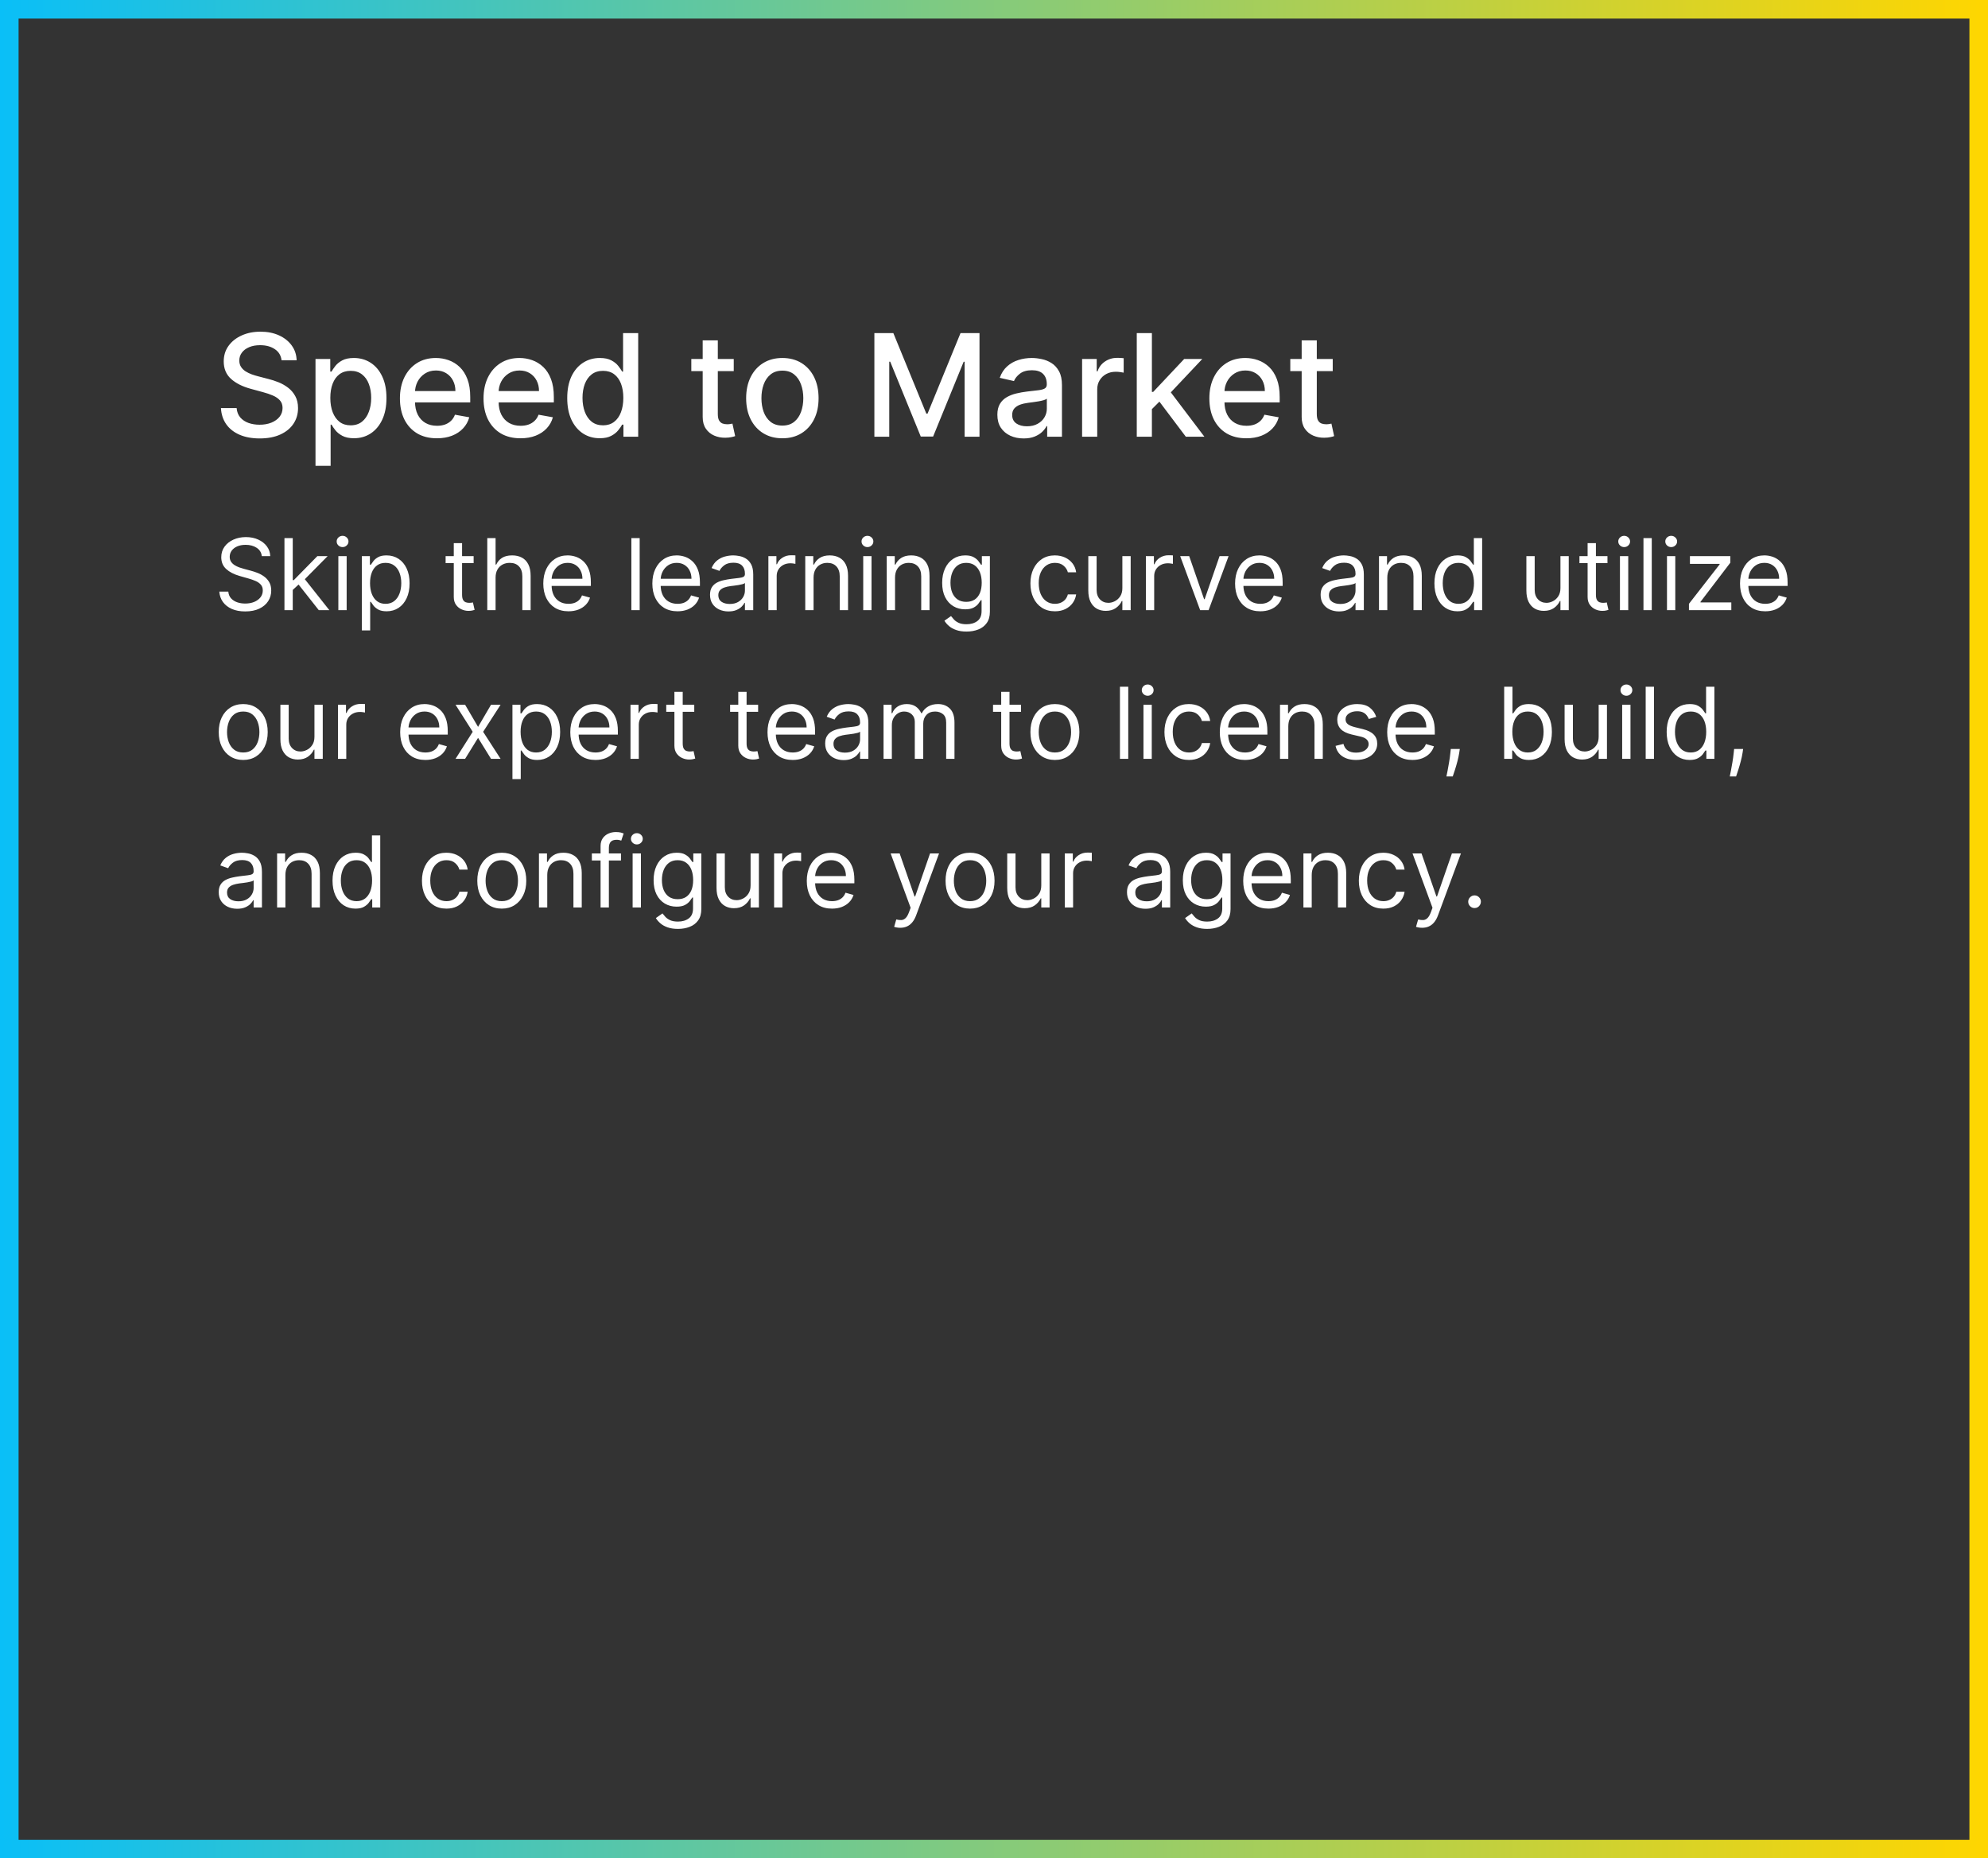
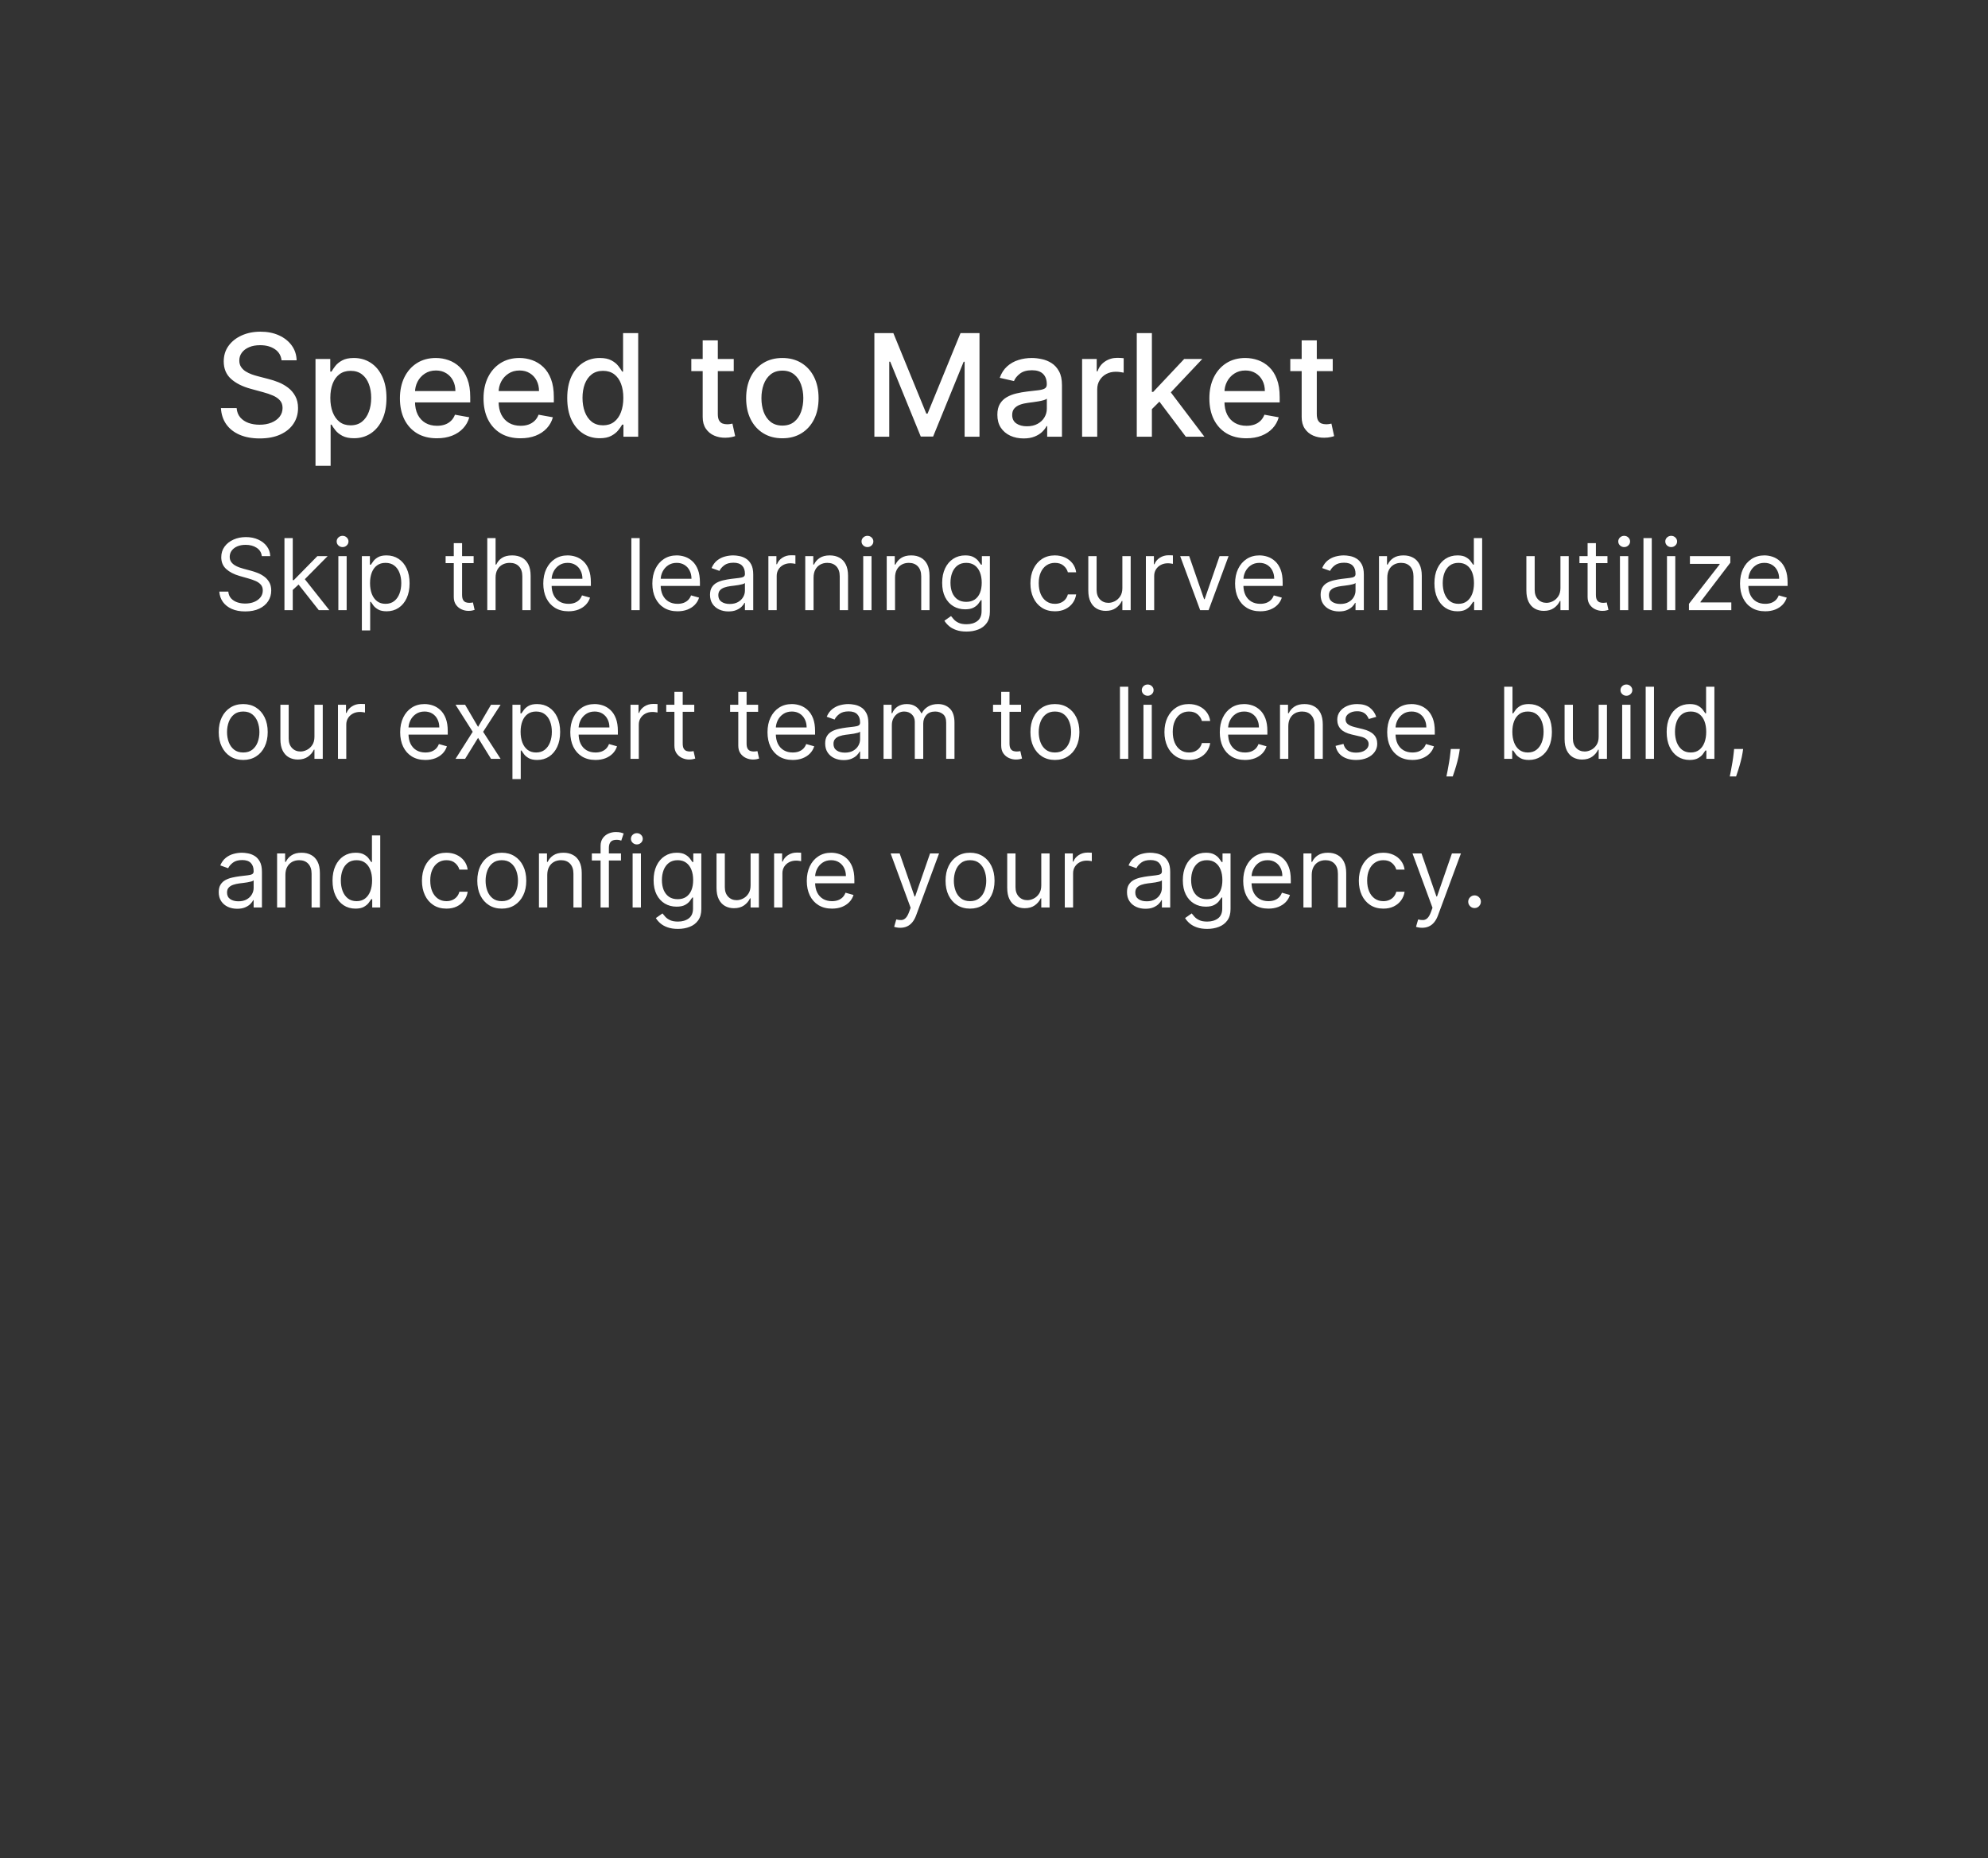
<svg xmlns="http://www.w3.org/2000/svg" width="321" height="300" viewBox="0 0 321 300" fill="none">
  <rect x="0" y="0" width="321" height="300" fill="#333333" stroke="none" />
-   <rect x="1.5" y="1.5" width="318" height="297" stroke="url(#paint0_linear_885_3993)" stroke-width="3" />
  <path d="M45.461 58.167C45.374 57.394 45.014 56.795 44.383 56.37C43.751 55.94 42.956 55.725 41.998 55.725C41.312 55.725 40.718 55.834 40.217 56.051C39.716 56.264 39.327 56.558 39.049 56.934C38.777 57.304 38.641 57.726 38.641 58.2C38.641 58.597 38.733 58.94 38.919 59.229C39.109 59.517 39.357 59.76 39.662 59.956C39.972 60.146 40.304 60.307 40.658 60.438C41.012 60.563 41.353 60.666 41.679 60.748L43.313 61.173C43.846 61.303 44.394 61.48 44.955 61.703C45.515 61.927 46.035 62.221 46.515 62.586C46.994 62.95 47.38 63.402 47.674 63.941C47.974 64.481 48.124 65.126 48.124 65.877C48.124 66.825 47.879 67.666 47.389 68.401C46.904 69.136 46.199 69.716 45.273 70.141C44.353 70.565 43.239 70.778 41.932 70.778C40.68 70.778 39.597 70.579 38.682 70.181C37.767 69.784 37.051 69.22 36.534 68.491C36.017 67.756 35.731 66.885 35.676 65.877H38.208C38.257 66.481 38.453 66.985 38.796 67.388C39.145 67.786 39.588 68.082 40.127 68.278C40.672 68.469 41.268 68.564 41.916 68.564C42.63 68.564 43.264 68.453 43.819 68.229C44.38 68.001 44.821 67.685 45.142 67.282C45.464 66.874 45.624 66.397 45.624 65.853C45.624 65.357 45.483 64.951 45.2 64.636C44.922 64.32 44.543 64.058 44.064 63.852C43.591 63.645 43.054 63.462 42.455 63.304L40.479 62.765C39.139 62.4 38.077 61.864 37.293 61.156C36.515 60.448 36.125 59.512 36.125 58.347C36.125 57.383 36.387 56.541 36.909 55.823C37.432 55.104 38.14 54.546 39.033 54.148C39.926 53.745 40.933 53.544 42.055 53.544C43.188 53.544 44.187 53.743 45.053 54.14C45.924 54.538 46.61 55.085 47.111 55.782C47.612 56.474 47.873 57.269 47.895 58.167H45.461ZM50.943 75.204V57.955H53.328V59.988H53.533C53.674 59.727 53.878 59.425 54.145 59.082C54.412 58.739 54.782 58.439 55.256 58.183C55.73 57.922 56.356 57.791 57.135 57.791C58.147 57.791 59.051 58.047 59.846 58.559C60.641 59.071 61.265 59.809 61.717 60.772C62.174 61.736 62.403 62.896 62.403 64.252C62.403 65.608 62.177 66.77 61.725 67.739C61.273 68.703 60.652 69.446 59.862 69.969C59.073 70.486 58.172 70.745 57.159 70.745C56.397 70.745 55.773 70.617 55.289 70.361C54.809 70.105 54.434 69.806 54.161 69.463C53.889 69.12 53.68 68.815 53.533 68.548H53.386V75.204H50.943ZM53.337 64.227C53.337 65.109 53.465 65.883 53.72 66.547C53.976 67.211 54.347 67.731 54.831 68.107C55.316 68.477 55.909 68.662 56.612 68.662C57.341 68.662 57.951 68.469 58.441 68.082C58.931 67.69 59.302 67.159 59.552 66.49C59.808 65.82 59.936 65.066 59.936 64.227C59.936 63.4 59.811 62.656 59.56 61.998C59.315 61.339 58.945 60.819 58.45 60.438C57.959 60.056 57.347 59.866 56.612 59.866C55.904 59.866 55.305 60.048 54.815 60.413C54.33 60.778 53.963 61.287 53.712 61.94C53.462 62.594 53.337 63.356 53.337 64.227ZM70.546 70.753C69.31 70.753 68.245 70.489 67.352 69.961C66.465 69.427 65.779 68.679 65.294 67.715C64.815 66.746 64.575 65.61 64.575 64.309C64.575 63.024 64.815 61.891 65.294 60.911C65.779 59.931 66.454 59.166 67.32 58.616C68.191 58.066 69.209 57.791 70.374 57.791C71.082 57.791 71.768 57.908 72.432 58.142C73.097 58.377 73.693 58.744 74.221 59.245C74.749 59.746 75.166 60.397 75.471 61.197C75.776 61.992 75.928 62.959 75.928 64.097V64.962H65.956V63.133H73.535C73.535 62.49 73.404 61.921 73.143 61.426C72.882 60.925 72.514 60.53 72.04 60.242C71.572 59.953 71.022 59.809 70.391 59.809C69.704 59.809 69.106 59.977 68.594 60.315C68.087 60.647 67.695 61.083 67.418 61.622C67.145 62.155 67.009 62.735 67.009 63.361V64.791C67.009 65.629 67.156 66.343 67.45 66.931C67.75 67.519 68.166 67.968 68.7 68.278C69.234 68.583 69.857 68.736 70.57 68.736C71.033 68.736 71.455 68.671 71.836 68.54C72.217 68.404 72.547 68.202 72.825 67.935C73.102 67.669 73.314 67.339 73.462 66.947L75.773 67.364C75.588 68.044 75.256 68.641 74.776 69.152C74.303 69.659 73.707 70.053 72.988 70.337C72.275 70.614 71.46 70.753 70.546 70.753ZM84.045 70.753C82.809 70.753 81.744 70.489 80.851 69.961C79.964 69.427 79.278 68.679 78.793 67.715C78.314 66.746 78.074 65.61 78.074 64.309C78.074 63.024 78.314 61.891 78.793 60.911C79.278 59.931 79.953 59.166 80.819 58.616C81.69 58.066 82.708 57.791 83.873 57.791C84.581 57.791 85.267 57.908 85.931 58.142C86.596 58.377 87.192 58.744 87.72 59.245C88.248 59.746 88.665 60.397 88.97 61.197C89.275 61.992 89.427 62.959 89.427 64.097V64.962H79.454V63.133H87.034C87.034 62.49 86.903 61.921 86.642 61.426C86.381 60.925 86.013 60.53 85.539 60.242C85.071 59.953 84.521 59.809 83.89 59.809C83.204 59.809 82.605 59.977 82.093 60.315C81.586 60.647 81.194 61.083 80.916 61.622C80.644 62.155 80.508 62.735 80.508 63.361V64.791C80.508 65.629 80.655 66.343 80.949 66.931C81.249 67.519 81.665 67.968 82.199 68.278C82.733 68.583 83.356 68.736 84.069 68.736C84.532 68.736 84.954 68.671 85.335 68.54C85.716 68.404 86.046 68.202 86.323 67.935C86.601 67.669 86.814 67.339 86.961 66.947L89.272 67.364C89.087 68.044 88.755 68.641 88.276 69.152C87.802 69.659 87.206 70.053 86.487 70.337C85.774 70.614 84.96 70.753 84.045 70.753ZM96.833 70.745C95.82 70.745 94.916 70.486 94.121 69.969C93.332 69.446 92.711 68.703 92.259 67.739C91.813 66.77 91.59 65.608 91.59 64.252C91.59 62.896 91.816 61.736 92.267 60.772C92.725 59.809 93.351 59.071 94.146 58.559C94.941 58.047 95.842 57.791 96.85 57.791C97.628 57.791 98.254 57.922 98.728 58.183C99.207 58.439 99.578 58.739 99.839 59.082C100.106 59.425 100.313 59.727 100.46 59.988H100.607V53.773H103.049V70.5H100.664V68.548H100.46C100.313 68.815 100.1 69.12 99.823 69.463C99.55 69.806 99.175 70.105 98.695 70.361C98.216 70.617 97.596 70.745 96.833 70.745ZM97.372 68.662C98.075 68.662 98.668 68.477 99.153 68.107C99.643 67.731 100.013 67.211 100.264 66.547C100.52 65.883 100.647 65.109 100.647 64.227C100.647 63.356 100.522 62.594 100.272 61.94C100.021 61.287 99.654 60.778 99.169 60.413C98.684 60.048 98.086 59.866 97.372 59.866C96.637 59.866 96.025 60.056 95.534 60.438C95.044 60.819 94.674 61.339 94.424 61.998C94.179 62.656 94.056 63.4 94.056 64.227C94.056 65.066 94.181 65.82 94.432 66.49C94.682 67.159 95.053 67.69 95.543 68.082C96.038 68.469 96.648 68.662 97.372 68.662ZM118.477 57.955V59.915H111.625V57.955H118.477ZM113.462 54.949H115.905V66.816C115.905 67.29 115.975 67.647 116.117 67.886C116.258 68.121 116.441 68.281 116.664 68.368C116.893 68.45 117.141 68.491 117.407 68.491C117.603 68.491 117.775 68.477 117.922 68.45C118.069 68.423 118.183 68.401 118.265 68.385L118.706 70.402C118.564 70.456 118.363 70.511 118.102 70.565C117.84 70.625 117.514 70.658 117.122 70.663C116.479 70.674 115.88 70.56 115.325 70.32C114.769 70.081 114.32 69.71 113.977 69.21C113.634 68.709 113.462 68.08 113.462 67.323V54.949ZM126.328 70.753C125.152 70.753 124.126 70.484 123.249 69.945C122.373 69.406 121.692 68.651 121.207 67.682C120.723 66.713 120.48 65.58 120.48 64.284C120.48 62.983 120.723 61.845 121.207 60.87C121.692 59.896 122.373 59.139 123.249 58.6C124.126 58.061 125.152 57.791 126.328 57.791C127.505 57.791 128.531 58.061 129.408 58.6C130.284 59.139 130.965 59.896 131.45 60.87C131.934 61.845 132.176 62.983 132.176 64.284C132.176 65.58 131.934 66.713 131.45 67.682C130.965 68.651 130.284 69.406 129.408 69.945C128.531 70.484 127.505 70.753 126.328 70.753ZM126.337 68.703C127.099 68.703 127.731 68.502 128.232 68.099C128.732 67.696 129.103 67.159 129.342 66.49C129.587 65.82 129.71 65.082 129.71 64.276C129.71 63.476 129.587 62.741 129.342 62.071C129.103 61.396 128.732 60.854 128.232 60.446C127.731 60.037 127.099 59.833 126.337 59.833C125.569 59.833 124.932 60.037 124.425 60.446C123.924 60.854 123.551 61.396 123.306 62.071C123.067 62.741 122.947 63.476 122.947 64.276C122.947 65.082 123.067 65.82 123.306 66.49C123.551 67.159 123.924 67.696 124.425 68.099C124.932 68.502 125.569 68.703 126.337 68.703ZM141.185 53.773H144.248L149.574 66.776H149.77L155.095 53.773H158.158V70.5H155.756V58.396H155.601L150.668 70.475H148.675L143.742 58.387H143.587V70.5H141.185V53.773ZM165.282 70.778C164.487 70.778 163.768 70.631 163.126 70.337C162.483 70.037 161.974 69.604 161.598 69.038C161.228 68.472 161.043 67.778 161.043 66.955C161.043 66.247 161.179 65.665 161.451 65.207C161.724 64.75 162.091 64.388 162.554 64.121C163.017 63.854 163.534 63.653 164.106 63.517C164.677 63.381 165.26 63.277 165.854 63.206C166.605 63.119 167.215 63.048 167.683 62.994C168.151 62.934 168.492 62.839 168.704 62.708C168.916 62.577 169.023 62.365 169.023 62.071V62.014C169.023 61.3 168.821 60.748 168.418 60.356C168.021 59.964 167.427 59.768 166.638 59.768C165.815 59.768 165.168 59.95 164.694 60.315C164.226 60.674 163.902 61.075 163.722 61.516L161.427 60.993C161.699 60.231 162.097 59.615 162.619 59.147C163.147 58.673 163.755 58.33 164.441 58.118C165.127 57.9 165.848 57.791 166.605 57.791C167.106 57.791 167.637 57.851 168.198 57.971C168.764 58.085 169.292 58.298 169.782 58.608C170.278 58.918 170.683 59.362 170.999 59.939C171.315 60.511 171.473 61.254 171.473 62.169V70.5H169.088V68.785H168.99C168.832 69.101 168.595 69.411 168.279 69.716C167.964 70.021 167.558 70.274 167.062 70.475C166.567 70.677 165.973 70.778 165.282 70.778ZM165.813 68.817C166.488 68.817 167.065 68.684 167.544 68.417C168.029 68.15 168.396 67.802 168.647 67.372C168.903 66.936 169.031 66.471 169.031 65.975V64.358C168.944 64.445 168.775 64.527 168.524 64.603C168.279 64.674 167.999 64.736 167.683 64.791C167.367 64.84 167.06 64.886 166.76 64.93C166.461 64.968 166.21 65.001 166.009 65.028C165.535 65.088 165.102 65.188 164.71 65.33C164.324 65.472 164.013 65.676 163.779 65.942C163.55 66.204 163.436 66.552 163.436 66.988C163.436 67.592 163.659 68.05 164.106 68.36C164.552 68.665 165.121 68.817 165.813 68.817ZM174.726 70.5V57.955H177.086V59.947H177.217C177.445 59.272 177.848 58.741 178.426 58.355C179.008 57.963 179.667 57.767 180.402 57.767C180.555 57.767 180.734 57.772 180.941 57.783C181.154 57.794 181.32 57.807 181.439 57.824V60.16C181.341 60.133 181.167 60.103 180.917 60.07C180.666 60.032 180.416 60.013 180.165 60.013C179.588 60.013 179.074 60.135 178.622 60.38C178.175 60.62 177.821 60.955 177.56 61.385C177.298 61.81 177.168 62.294 177.168 62.839V70.5H174.726ZM185.799 66.245L185.783 63.264H186.207L191.206 57.955H194.13L188.429 63.999H188.045L185.799 66.245ZM183.553 70.5V53.773H185.995V70.5H183.553ZM191.475 70.5L186.983 64.538L188.666 62.831L194.473 70.5H191.475ZM201.246 70.753C200.01 70.753 198.945 70.489 198.052 69.961C197.165 69.427 196.479 68.679 195.994 67.715C195.515 66.746 195.275 65.61 195.275 64.309C195.275 63.024 195.515 61.891 195.994 60.911C196.479 59.931 197.154 59.166 198.02 58.616C198.891 58.066 199.909 57.791 201.074 57.791C201.782 57.791 202.468 57.908 203.133 58.142C203.797 58.377 204.393 58.744 204.921 59.245C205.45 59.746 205.866 60.397 206.171 61.197C206.476 61.992 206.628 62.959 206.628 64.097V64.962H196.656V63.133H204.235C204.235 62.49 204.105 61.921 203.843 61.426C203.582 60.925 203.214 60.53 202.741 60.242C202.272 59.953 201.722 59.809 201.091 59.809C200.405 59.809 199.806 59.977 199.294 60.315C198.787 60.647 198.395 61.083 198.118 61.622C197.845 62.155 197.709 62.735 197.709 63.361V64.791C197.709 65.629 197.856 66.343 198.15 66.931C198.45 67.519 198.866 67.968 199.4 68.278C199.934 68.583 200.557 68.736 201.27 68.736C201.733 68.736 202.155 68.671 202.536 68.54C202.918 68.404 203.247 68.202 203.525 67.935C203.802 67.669 204.015 67.339 204.162 66.947L206.473 67.364C206.288 68.044 205.956 68.641 205.477 69.152C205.003 69.659 204.407 70.053 203.688 70.337C202.975 70.614 202.161 70.753 201.246 70.753ZM215.194 57.955V59.915H208.342V57.955H215.194ZM210.179 54.949H212.621V66.816C212.621 67.29 212.692 67.647 212.834 67.886C212.975 68.121 213.158 68.281 213.381 68.368C213.61 68.45 213.857 68.491 214.124 68.491C214.32 68.491 214.492 68.477 214.639 68.45C214.786 68.423 214.9 68.401 214.982 68.385L215.423 70.402C215.281 70.456 215.08 70.511 214.818 70.565C214.557 70.625 214.23 70.658 213.838 70.663C213.196 70.674 212.597 70.56 212.041 70.32C211.486 70.081 211.037 69.71 210.694 69.21C210.351 68.709 210.179 68.08 210.179 67.323V54.949Z" fill="white" />
  <path d="M42.273 89.773C42.205 89.197 41.928 88.75 41.443 88.432C40.958 88.114 40.364 87.954 39.659 87.954C39.144 87.954 38.693 88.038 38.307 88.204C37.924 88.371 37.625 88.6 37.409 88.892C37.197 89.184 37.091 89.515 37.091 89.886C37.091 90.197 37.165 90.464 37.312 90.688C37.464 90.907 37.657 91.091 37.892 91.239C38.127 91.383 38.373 91.502 38.631 91.597C38.888 91.688 39.125 91.761 39.341 91.818L40.523 92.136C40.826 92.216 41.163 92.326 41.534 92.466C41.909 92.606 42.267 92.797 42.608 93.04C42.953 93.278 43.237 93.585 43.46 93.96C43.684 94.335 43.795 94.796 43.795 95.341C43.795 95.97 43.631 96.538 43.301 97.046C42.975 97.553 42.498 97.956 41.869 98.256C41.244 98.555 40.485 98.704 39.591 98.704C38.758 98.704 38.036 98.57 37.426 98.301C36.82 98.032 36.343 97.657 35.994 97.176C35.65 96.695 35.455 96.136 35.409 95.5H36.864C36.901 95.939 37.049 96.303 37.307 96.591C37.568 96.875 37.898 97.087 38.295 97.227C38.697 97.364 39.129 97.432 39.591 97.432C40.129 97.432 40.612 97.345 41.04 97.171C41.468 96.992 41.807 96.746 42.057 96.432C42.307 96.114 42.432 95.742 42.432 95.318C42.432 94.932 42.324 94.617 42.108 94.375C41.892 94.133 41.608 93.936 41.256 93.784C40.903 93.633 40.523 93.5 40.114 93.386L38.682 92.977C37.773 92.716 37.053 92.343 36.523 91.858C35.992 91.373 35.727 90.739 35.727 89.954C35.727 89.303 35.903 88.735 36.256 88.25C36.612 87.761 37.089 87.383 37.688 87.114C38.29 86.841 38.962 86.704 39.705 86.704C40.455 86.704 41.121 86.839 41.705 87.108C42.288 87.373 42.75 87.737 43.091 88.199C43.436 88.661 43.617 89.186 43.636 89.773H42.273ZM47.18 95.318L47.158 93.659H47.43L51.249 89.773H52.908L48.84 93.886H48.726L47.18 95.318ZM45.93 98.5V86.864H47.271V98.5H45.93ZM51.476 98.5L48.067 94.182L49.021 93.25L53.18 98.5H51.476ZM54.633 98.5V89.773H55.974V98.5H54.633ZM55.315 88.318C55.054 88.318 54.829 88.229 54.639 88.051C54.454 87.873 54.361 87.659 54.361 87.409C54.361 87.159 54.454 86.945 54.639 86.767C54.829 86.589 55.054 86.5 55.315 86.5C55.577 86.5 55.8 86.589 55.986 86.767C56.175 86.945 56.27 87.159 56.27 87.409C56.27 87.659 56.175 87.873 55.986 88.051C55.8 88.229 55.577 88.318 55.315 88.318ZM58.43 101.773V89.773H59.726V91.159H59.885C59.983 91.008 60.12 90.814 60.294 90.579C60.472 90.341 60.726 90.129 61.055 89.943C61.389 89.754 61.84 89.659 62.408 89.659C63.142 89.659 63.79 89.843 64.351 90.21C64.912 90.578 65.349 91.099 65.663 91.773C65.978 92.447 66.135 93.242 66.135 94.159C66.135 95.083 65.978 95.885 65.663 96.562C65.349 97.237 64.913 97.76 64.356 98.131C63.8 98.498 63.158 98.682 62.43 98.682C61.87 98.682 61.421 98.589 61.084 98.403C60.747 98.214 60.487 98 60.305 97.761C60.124 97.519 59.983 97.318 59.885 97.159H59.771V101.773H58.43ZM59.749 94.136C59.749 94.796 59.845 95.377 60.038 95.881C60.231 96.381 60.514 96.773 60.885 97.057C61.256 97.337 61.711 97.477 62.249 97.477C62.809 97.477 63.277 97.329 63.652 97.034C64.031 96.735 64.315 96.333 64.504 95.829C64.697 95.322 64.794 94.758 64.794 94.136C64.794 93.523 64.699 92.97 64.51 92.477C64.324 91.981 64.042 91.589 63.663 91.301C63.288 91.01 62.817 90.864 62.249 90.864C61.703 90.864 61.245 91.002 60.874 91.278C60.502 91.551 60.222 91.934 60.033 92.426C59.843 92.915 59.749 93.485 59.749 94.136ZM76.476 89.773V90.909H71.953V89.773H76.476ZM73.271 87.682H74.612V96C74.612 96.379 74.667 96.663 74.777 96.852C74.891 97.038 75.035 97.163 75.209 97.227C75.387 97.288 75.574 97.318 75.771 97.318C75.919 97.318 76.04 97.311 76.135 97.296C76.23 97.276 76.305 97.261 76.362 97.25L76.635 98.454C76.544 98.489 76.417 98.523 76.254 98.557C76.091 98.595 75.885 98.614 75.635 98.614C75.256 98.614 74.885 98.532 74.521 98.369C74.162 98.206 73.862 97.958 73.624 97.625C73.389 97.292 73.271 96.871 73.271 96.364V87.682ZM80.021 93.25V98.5H78.68V86.864H80.021V91.136H80.135C80.34 90.686 80.646 90.328 81.055 90.062C81.468 89.794 82.017 89.659 82.703 89.659C83.298 89.659 83.819 89.778 84.266 90.017C84.713 90.252 85.059 90.614 85.305 91.102C85.555 91.587 85.68 92.204 85.68 92.954V98.5H84.34V93.046C84.34 92.352 84.16 91.816 83.8 91.438C83.444 91.055 82.949 90.864 82.317 90.864C81.877 90.864 81.483 90.956 81.135 91.142C80.79 91.328 80.517 91.599 80.317 91.954C80.12 92.311 80.021 92.742 80.021 93.25ZM91.793 98.682C90.952 98.682 90.226 98.496 89.617 98.125C89.01 97.75 88.543 97.227 88.213 96.557C87.887 95.883 87.724 95.099 87.724 94.204C87.724 93.311 87.887 92.523 88.213 91.841C88.543 91.155 89.001 90.621 89.588 90.239C90.179 89.852 90.868 89.659 91.656 89.659C92.111 89.659 92.56 89.735 93.003 89.886C93.446 90.038 93.849 90.284 94.213 90.625C94.577 90.962 94.867 91.409 95.082 91.966C95.298 92.523 95.406 93.208 95.406 94.023V94.591H88.679V93.432H94.043C94.043 92.939 93.944 92.5 93.747 92.114C93.554 91.727 93.278 91.422 92.918 91.199C92.562 90.975 92.141 90.864 91.656 90.864C91.122 90.864 90.66 90.996 90.27 91.261C89.883 91.523 89.586 91.864 89.378 92.284C89.169 92.704 89.065 93.155 89.065 93.636V94.409C89.065 95.068 89.179 95.627 89.406 96.085C89.637 96.54 89.957 96.886 90.367 97.125C90.776 97.36 91.251 97.477 91.793 97.477C92.145 97.477 92.463 97.428 92.747 97.329C93.035 97.227 93.283 97.076 93.492 96.875C93.7 96.671 93.861 96.417 93.974 96.114L95.27 96.477C95.133 96.917 94.904 97.303 94.582 97.636C94.26 97.966 93.863 98.224 93.389 98.409C92.916 98.591 92.383 98.682 91.793 98.682ZM103.287 86.864V98.5H101.946V86.864H103.287ZM109.402 98.682C108.561 98.682 107.836 98.496 107.226 98.125C106.62 97.75 106.152 97.227 105.822 96.557C105.497 95.883 105.334 95.099 105.334 94.204C105.334 93.311 105.497 92.523 105.822 91.841C106.152 91.155 106.61 90.621 107.197 90.239C107.788 89.852 108.478 89.659 109.266 89.659C109.72 89.659 110.169 89.735 110.612 89.886C111.055 90.038 111.459 90.284 111.822 90.625C112.186 90.962 112.476 91.409 112.692 91.966C112.908 92.523 113.016 93.208 113.016 94.023V94.591H106.288V93.432H111.652C111.652 92.939 111.554 92.5 111.357 92.114C111.163 91.727 110.887 91.422 110.527 91.199C110.171 90.975 109.75 90.864 109.266 90.864C108.732 90.864 108.269 90.996 107.879 91.261C107.493 91.523 107.196 91.864 106.987 92.284C106.779 92.704 106.675 93.155 106.675 93.636V94.409C106.675 95.068 106.788 95.627 107.016 96.085C107.247 96.54 107.567 96.886 107.976 97.125C108.385 97.36 108.86 97.477 109.402 97.477C109.754 97.477 110.072 97.428 110.357 97.329C110.644 97.227 110.893 97.076 111.101 96.875C111.309 96.671 111.47 96.417 111.584 96.114L112.879 96.477C112.743 96.917 112.514 97.303 112.192 97.636C111.87 97.966 111.472 98.224 110.999 98.409C110.525 98.591 109.993 98.682 109.402 98.682ZM117.624 98.704C117.071 98.704 116.569 98.6 116.118 98.392C115.667 98.18 115.309 97.875 115.044 97.477C114.779 97.076 114.646 96.591 114.646 96.023C114.646 95.523 114.745 95.117 114.942 94.807C115.139 94.492 115.402 94.246 115.732 94.068C116.061 93.89 116.425 93.758 116.822 93.671C117.224 93.579 117.627 93.508 118.033 93.454C118.563 93.386 118.993 93.335 119.322 93.301C119.656 93.263 119.898 93.201 120.05 93.114C120.205 93.026 120.283 92.875 120.283 92.659V92.614C120.283 92.053 120.129 91.617 119.822 91.307C119.519 90.996 119.059 90.841 118.442 90.841C117.802 90.841 117.3 90.981 116.936 91.261C116.572 91.542 116.317 91.841 116.169 92.159L114.896 91.704C115.124 91.174 115.427 90.761 115.805 90.466C116.188 90.167 116.605 89.958 117.055 89.841C117.51 89.72 117.957 89.659 118.396 89.659C118.677 89.659 118.999 89.693 119.362 89.761C119.73 89.826 120.084 89.96 120.425 90.165C120.769 90.369 121.055 90.678 121.283 91.091C121.51 91.504 121.624 92.057 121.624 92.75V98.5H120.283V97.318H120.214C120.124 97.508 119.972 97.71 119.76 97.926C119.548 98.142 119.266 98.326 118.913 98.477C118.561 98.629 118.131 98.704 117.624 98.704ZM117.828 97.5C118.358 97.5 118.805 97.396 119.169 97.188C119.536 96.979 119.813 96.71 119.999 96.381C120.188 96.051 120.283 95.704 120.283 95.341V94.114C120.226 94.182 120.101 94.244 119.908 94.301C119.718 94.354 119.499 94.401 119.249 94.443C119.002 94.481 118.762 94.515 118.527 94.546C118.296 94.572 118.108 94.595 117.964 94.614C117.616 94.659 117.29 94.733 116.987 94.835C116.688 94.934 116.446 95.083 116.26 95.284C116.078 95.481 115.987 95.75 115.987 96.091C115.987 96.557 116.16 96.909 116.504 97.148C116.853 97.383 117.294 97.5 117.828 97.5ZM124.071 98.5V89.773H125.366V91.091H125.457C125.616 90.659 125.904 90.309 126.321 90.04C126.738 89.771 127.207 89.636 127.73 89.636C127.829 89.636 127.952 89.638 128.099 89.642C128.247 89.646 128.359 89.651 128.435 89.659V91.023C128.389 91.011 128.285 90.994 128.122 90.972C127.963 90.945 127.795 90.932 127.616 90.932C127.192 90.932 126.813 91.021 126.48 91.199C126.151 91.373 125.889 91.615 125.696 91.926C125.507 92.233 125.412 92.583 125.412 92.977V98.5H124.071ZM131.365 93.25V98.5H130.024V89.773H131.32V91.136H131.433C131.638 90.693 131.948 90.337 132.365 90.068C132.782 89.796 133.32 89.659 133.979 89.659C134.57 89.659 135.087 89.78 135.53 90.023C135.973 90.261 136.318 90.625 136.564 91.114C136.81 91.599 136.933 92.212 136.933 92.954V98.5H135.592V93.046C135.592 92.36 135.414 91.826 135.058 91.443C134.702 91.057 134.214 90.864 133.592 90.864C133.164 90.864 132.782 90.956 132.445 91.142C132.111 91.328 131.848 91.599 131.655 91.954C131.462 92.311 131.365 92.742 131.365 93.25ZM139.384 98.5V89.773H140.724V98.5H139.384ZM140.065 88.318C139.804 88.318 139.579 88.229 139.389 88.051C139.204 87.873 139.111 87.659 139.111 87.409C139.111 87.159 139.204 86.945 139.389 86.767C139.579 86.589 139.804 86.5 140.065 86.5C140.327 86.5 140.55 86.589 140.736 86.767C140.925 86.945 141.02 87.159 141.02 87.409C141.02 87.659 140.925 87.873 140.736 88.051C140.55 88.229 140.327 88.318 140.065 88.318ZM144.521 93.25V98.5H143.18V89.773H144.476V91.136H144.589C144.794 90.693 145.105 90.337 145.521 90.068C145.938 89.796 146.476 89.659 147.135 89.659C147.726 89.659 148.243 89.78 148.686 90.023C149.129 90.261 149.474 90.625 149.72 91.114C149.966 91.599 150.089 92.212 150.089 92.954V98.5H148.749V93.046C148.749 92.36 148.571 91.826 148.214 91.443C147.858 91.057 147.37 90.864 146.749 90.864C146.321 90.864 145.938 90.956 145.601 91.142C145.268 91.328 145.004 91.599 144.811 91.954C144.618 92.311 144.521 92.742 144.521 93.25ZM156.062 101.955C155.415 101.955 154.858 101.871 154.392 101.705C153.926 101.542 153.538 101.326 153.227 101.057C152.92 100.792 152.676 100.508 152.494 100.205L153.562 99.454C153.684 99.614 153.837 99.796 154.023 100C154.208 100.208 154.462 100.388 154.784 100.54C155.11 100.695 155.536 100.773 156.062 100.773C156.767 100.773 157.348 100.602 157.807 100.261C158.265 99.921 158.494 99.386 158.494 98.659V96.886H158.381C158.282 97.046 158.142 97.242 157.96 97.477C157.782 97.708 157.525 97.915 157.188 98.097C156.854 98.275 156.403 98.364 155.835 98.364C155.131 98.364 154.498 98.197 153.938 97.864C153.381 97.53 152.939 97.046 152.614 96.409C152.292 95.773 152.131 95 152.131 94.091C152.131 93.197 152.288 92.419 152.602 91.756C152.917 91.089 153.354 90.574 153.915 90.21C154.475 89.843 155.123 89.659 155.858 89.659C156.426 89.659 156.877 89.754 157.21 89.943C157.547 90.129 157.805 90.341 157.983 90.579C158.165 90.814 158.305 91.008 158.403 91.159H158.54V89.773H159.835V98.75C159.835 99.5 159.665 100.11 159.324 100.58C158.987 101.053 158.532 101.4 157.96 101.619C157.392 101.843 156.759 101.955 156.062 101.955ZM156.017 97.159C156.555 97.159 157.009 97.036 157.381 96.79C157.752 96.544 158.034 96.189 158.227 95.727C158.42 95.265 158.517 94.712 158.517 94.068C158.517 93.439 158.422 92.885 158.233 92.403C158.044 91.922 157.763 91.546 157.392 91.273C157.021 91 156.563 90.864 156.017 90.864C155.449 90.864 154.975 91.008 154.597 91.296C154.222 91.583 153.939 91.97 153.75 92.454C153.564 92.939 153.472 93.477 153.472 94.068C153.472 94.674 153.566 95.21 153.756 95.676C153.949 96.138 154.233 96.502 154.608 96.767C154.987 97.028 155.456 97.159 156.017 97.159ZM170.335 98.682C169.517 98.682 168.813 98.489 168.222 98.102C167.631 97.716 167.176 97.184 166.858 96.506C166.54 95.828 166.381 95.053 166.381 94.182C166.381 93.296 166.544 92.513 166.869 91.835C167.199 91.153 167.657 90.621 168.244 90.239C168.835 89.852 169.525 89.659 170.312 89.659C170.926 89.659 171.479 89.773 171.972 90C172.464 90.227 172.867 90.546 173.182 90.954C173.496 91.364 173.691 91.841 173.767 92.386H172.426C172.324 91.989 172.097 91.636 171.744 91.329C171.396 91.019 170.926 90.864 170.335 90.864C169.813 90.864 169.354 91 168.96 91.273C168.57 91.542 168.265 91.922 168.045 92.415C167.83 92.903 167.722 93.477 167.722 94.136C167.722 94.811 167.828 95.398 168.04 95.898C168.256 96.398 168.559 96.786 168.949 97.062C169.343 97.339 169.805 97.477 170.335 97.477C170.684 97.477 171 97.417 171.284 97.296C171.568 97.174 171.809 97 172.006 96.773C172.203 96.546 172.343 96.273 172.426 95.954H173.767C173.691 96.47 173.504 96.934 173.205 97.347C172.909 97.756 172.517 98.081 172.028 98.324C171.544 98.562 170.979 98.682 170.335 98.682ZM181.227 94.932V89.773H182.568V98.5H181.227V97.023H181.136C180.932 97.466 180.614 97.843 180.182 98.153C179.75 98.46 179.205 98.614 178.545 98.614C178 98.614 177.515 98.494 177.091 98.256C176.667 98.013 176.333 97.65 176.091 97.165C175.848 96.676 175.727 96.061 175.727 95.318V89.773H177.068V95.227C177.068 95.864 177.246 96.371 177.602 96.75C177.962 97.129 178.42 97.318 178.977 97.318C179.311 97.318 179.65 97.233 179.994 97.062C180.343 96.892 180.634 96.631 180.869 96.278C181.108 95.926 181.227 95.477 181.227 94.932ZM185.024 98.5V89.773H186.32V91.091H186.411C186.57 90.659 186.857 90.309 187.274 90.04C187.691 89.771 188.161 89.636 188.683 89.636C188.782 89.636 188.905 89.638 189.053 89.642C189.2 89.646 189.312 89.651 189.388 89.659V91.023C189.342 91.011 189.238 90.994 189.075 90.972C188.916 90.945 188.748 90.932 188.57 90.932C188.145 90.932 187.767 91.021 187.433 91.199C187.104 91.373 186.842 91.615 186.649 91.926C186.46 92.233 186.365 92.583 186.365 92.977V98.5H185.024ZM198.379 89.773L195.152 98.5H193.788L190.561 89.773H192.016L194.425 96.727H194.516L196.925 89.773H198.379ZM203.496 98.682C202.655 98.682 201.929 98.496 201.32 98.125C200.714 97.75 200.246 97.227 199.916 96.557C199.59 95.883 199.428 95.099 199.428 94.204C199.428 93.311 199.59 92.523 199.916 91.841C200.246 91.155 200.704 90.621 201.291 90.239C201.882 89.852 202.571 89.659 203.359 89.659C203.814 89.659 204.263 89.735 204.706 89.886C205.149 90.038 205.553 90.284 205.916 90.625C206.28 90.962 206.57 91.409 206.786 91.966C207.001 92.523 207.109 93.208 207.109 94.023V94.591H200.382V93.432H205.746C205.746 92.939 205.647 92.5 205.45 92.114C205.257 91.727 204.981 91.422 204.621 91.199C204.265 90.975 203.844 90.864 203.359 90.864C202.825 90.864 202.363 90.996 201.973 91.261C201.587 91.523 201.289 91.864 201.081 92.284C200.873 92.704 200.768 93.155 200.768 93.636V94.409C200.768 95.068 200.882 95.627 201.109 96.085C201.34 96.54 201.661 96.886 202.07 97.125C202.479 97.36 202.954 97.477 203.496 97.477C203.848 97.477 204.166 97.428 204.45 97.329C204.738 97.227 204.986 97.076 205.195 96.875C205.403 96.671 205.564 96.417 205.678 96.114L206.973 96.477C206.837 96.917 206.607 97.303 206.286 97.636C205.964 97.966 205.566 98.224 205.092 98.409C204.619 98.591 204.087 98.682 203.496 98.682ZM216.217 98.704C215.664 98.704 215.162 98.6 214.712 98.392C214.261 98.18 213.903 97.875 213.638 97.477C213.373 97.076 213.24 96.591 213.24 96.023C213.24 95.523 213.339 95.117 213.536 94.807C213.732 94.492 213.996 94.246 214.325 94.068C214.655 93.89 215.018 93.758 215.416 93.671C215.818 93.579 216.221 93.508 216.626 93.454C217.157 93.386 217.587 93.335 217.916 93.301C218.25 93.263 218.492 93.201 218.643 93.114C218.799 93.026 218.876 92.875 218.876 92.659V92.614C218.876 92.053 218.723 91.617 218.416 91.307C218.113 90.996 217.653 90.841 217.036 90.841C216.395 90.841 215.893 90.981 215.53 91.261C215.166 91.542 214.911 91.841 214.763 92.159L213.49 91.704C213.717 91.174 214.02 90.761 214.399 90.466C214.782 90.167 215.198 89.958 215.649 89.841C216.104 89.72 216.551 89.659 216.99 89.659C217.27 89.659 217.592 89.693 217.956 89.761C218.323 89.826 218.678 89.96 219.018 90.165C219.363 90.369 219.649 90.678 219.876 91.091C220.104 91.504 220.217 92.057 220.217 92.75V98.5H218.876V97.318H218.808C218.717 97.508 218.566 97.71 218.354 97.926C218.142 98.142 217.859 98.326 217.507 98.477C217.155 98.629 216.725 98.704 216.217 98.704ZM216.422 97.5C216.952 97.5 217.399 97.396 217.763 97.188C218.13 96.979 218.407 96.71 218.592 96.381C218.782 96.051 218.876 95.704 218.876 95.341V94.114C218.82 94.182 218.695 94.244 218.501 94.301C218.312 94.354 218.092 94.401 217.842 94.443C217.596 94.481 217.356 94.515 217.121 94.546C216.89 94.572 216.702 94.595 216.558 94.614C216.21 94.659 215.884 94.733 215.581 94.835C215.282 94.934 215.039 95.083 214.854 95.284C214.672 95.481 214.581 95.75 214.581 96.091C214.581 96.557 214.753 96.909 215.098 97.148C215.446 97.383 215.888 97.5 216.422 97.5ZM224.006 93.25V98.5H222.665V89.773H223.96V91.136H224.074C224.278 90.693 224.589 90.337 225.006 90.068C225.422 89.796 225.96 89.659 226.619 89.659C227.21 89.659 227.727 89.78 228.17 90.023C228.614 90.261 228.958 90.625 229.205 91.114C229.451 91.599 229.574 92.212 229.574 92.954V98.5H228.233V93.046C228.233 92.36 228.055 91.826 227.699 91.443C227.343 91.057 226.854 90.864 226.233 90.864C225.805 90.864 225.422 90.956 225.085 91.142C224.752 91.328 224.489 91.599 224.295 91.954C224.102 92.311 224.006 92.742 224.006 93.25ZM235.32 98.682C234.592 98.682 233.95 98.498 233.393 98.131C232.837 97.76 232.401 97.237 232.087 96.562C231.772 95.885 231.615 95.083 231.615 94.159C231.615 93.242 231.772 92.447 232.087 91.773C232.401 91.099 232.839 90.578 233.399 90.21C233.96 89.843 234.607 89.659 235.342 89.659C235.911 89.659 236.359 89.754 236.689 89.943C237.022 90.129 237.276 90.341 237.45 90.579C237.628 90.814 237.767 91.008 237.865 91.159H237.979V86.864H239.32V98.5H238.024V97.159H237.865C237.767 97.318 237.626 97.519 237.445 97.761C237.263 98 237.003 98.214 236.666 98.403C236.329 98.589 235.88 98.682 235.32 98.682ZM235.501 97.477C236.039 97.477 236.494 97.337 236.865 97.057C237.236 96.773 237.518 96.381 237.712 95.881C237.905 95.377 238.001 94.796 238.001 94.136C238.001 93.485 237.907 92.915 237.717 92.426C237.528 91.934 237.248 91.551 236.876 91.278C236.505 91.002 236.047 90.864 235.501 90.864C234.933 90.864 234.46 91.01 234.081 91.301C233.706 91.589 233.424 91.981 233.234 92.477C233.049 92.97 232.956 93.523 232.956 94.136C232.956 94.758 233.051 95.322 233.24 95.829C233.433 96.333 233.717 96.735 234.092 97.034C234.471 97.329 234.941 97.477 235.501 97.477ZM251.962 94.932V89.773H253.303V98.5H251.962V97.023H251.871C251.666 97.466 251.348 97.843 250.916 98.153C250.484 98.46 249.939 98.614 249.28 98.614C248.734 98.614 248.25 98.494 247.825 98.256C247.401 98.013 247.068 97.65 246.825 97.165C246.583 96.676 246.462 96.061 246.462 95.318V89.773H247.803V95.227C247.803 95.864 247.981 96.371 248.337 96.75C248.696 97.129 249.155 97.318 249.712 97.318C250.045 97.318 250.384 97.233 250.729 97.062C251.077 96.892 251.369 96.631 251.604 96.278C251.842 95.926 251.962 95.477 251.962 94.932ZM259.554 89.773V90.909H255.031V89.773H259.554ZM256.349 87.682H257.69V96C257.69 96.379 257.745 96.663 257.855 96.852C257.969 97.038 258.113 97.163 258.287 97.227C258.465 97.288 258.652 97.318 258.849 97.318C258.997 97.318 259.118 97.311 259.213 97.296C259.308 97.276 259.384 97.261 259.44 97.25L259.713 98.454C259.622 98.489 259.495 98.523 259.332 98.557C259.17 98.595 258.963 98.614 258.713 98.614C258.334 98.614 257.963 98.532 257.599 98.369C257.24 98.206 256.94 97.958 256.702 97.625C256.467 97.292 256.349 96.871 256.349 96.364V87.682ZM261.571 98.5V89.773H262.912V98.5H261.571ZM262.253 88.318C261.991 88.318 261.766 88.229 261.577 88.051C261.391 87.873 261.298 87.659 261.298 87.409C261.298 87.159 261.391 86.945 261.577 86.767C261.766 86.589 261.991 86.5 262.253 86.5C262.514 86.5 262.738 86.589 262.923 86.767C263.113 86.945 263.207 87.159 263.207 87.409C263.207 87.659 263.113 87.873 262.923 88.051C262.738 88.229 262.514 88.318 262.253 88.318ZM266.709 86.864V98.5H265.368V86.864H266.709ZM269.165 98.5V89.773H270.506V98.5H269.165ZM269.847 88.318C269.585 88.318 269.36 88.229 269.17 88.051C268.985 87.873 268.892 87.659 268.892 87.409C268.892 87.159 268.985 86.945 269.17 86.767C269.36 86.589 269.585 86.5 269.847 86.5C270.108 86.5 270.331 86.589 270.517 86.767C270.706 86.945 270.801 87.159 270.801 87.409C270.801 87.659 270.706 87.873 270.517 88.051C270.331 88.229 270.108 88.318 269.847 88.318ZM272.712 98.5V97.477L277.666 91.114V91.023H272.871V89.773H279.393V90.841L274.575 97.159V97.25H279.553V98.5H272.712ZM285.027 98.682C284.186 98.682 283.461 98.496 282.851 98.125C282.245 97.75 281.777 97.227 281.447 96.557C281.122 95.883 280.959 95.099 280.959 94.204C280.959 93.311 281.122 92.523 281.447 91.841C281.777 91.155 282.235 90.621 282.822 90.239C283.413 89.852 284.103 89.659 284.891 89.659C285.345 89.659 285.794 89.735 286.237 89.886C286.68 90.038 287.084 90.284 287.447 90.625C287.811 90.962 288.101 91.409 288.317 91.966C288.533 92.523 288.641 93.208 288.641 94.023V94.591H281.913V93.432H287.277C287.277 92.939 287.179 92.5 286.982 92.114C286.788 91.727 286.512 91.422 286.152 91.199C285.796 90.975 285.375 90.864 284.891 90.864C284.357 90.864 283.894 90.996 283.504 91.261C283.118 91.523 282.821 91.864 282.612 92.284C282.404 92.704 282.3 93.155 282.3 93.636V94.409C282.3 95.068 282.413 95.627 282.641 96.085C282.872 96.54 283.192 96.886 283.601 97.125C284.01 97.36 284.485 97.477 285.027 97.477C285.379 97.477 285.697 97.428 285.982 97.329C286.269 97.227 286.518 97.076 286.726 96.875C286.934 96.671 287.095 96.417 287.209 96.114L288.504 96.477C288.368 96.917 288.139 97.303 287.817 97.636C287.495 97.966 287.097 98.224 286.624 98.409C286.15 98.591 285.618 98.682 285.027 98.682ZM39.273 122.682C38.485 122.682 37.794 122.494 37.199 122.119C36.608 121.744 36.146 121.22 35.812 120.545C35.483 119.871 35.318 119.083 35.318 118.182C35.318 117.273 35.483 116.479 35.812 115.801C36.146 115.123 36.608 114.597 37.199 114.222C37.794 113.847 38.485 113.659 39.273 113.659C40.061 113.659 40.75 113.847 41.341 114.222C41.936 114.597 42.398 115.123 42.727 115.801C43.061 116.479 43.227 117.273 43.227 118.182C43.227 119.083 43.061 119.871 42.727 120.545C42.398 121.22 41.936 121.744 41.341 122.119C40.75 122.494 40.061 122.682 39.273 122.682ZM39.273 121.477C39.871 121.477 40.364 121.324 40.75 121.017C41.136 120.71 41.422 120.307 41.608 119.807C41.794 119.307 41.886 118.765 41.886 118.182C41.886 117.598 41.794 117.055 41.608 116.551C41.422 116.047 41.136 115.64 40.75 115.33C40.364 115.019 39.871 114.864 39.273 114.864C38.674 114.864 38.182 115.019 37.795 115.33C37.409 115.64 37.123 116.047 36.938 116.551C36.752 117.055 36.659 117.598 36.659 118.182C36.659 118.765 36.752 119.307 36.938 119.807C37.123 120.307 37.409 120.71 37.795 121.017C38.182 121.324 38.674 121.477 39.273 121.477ZM50.774 118.932V113.773H52.115V122.5H50.774V121.023H50.683C50.479 121.466 50.16 121.843 49.729 122.153C49.297 122.46 48.751 122.614 48.092 122.614C47.547 122.614 47.062 122.494 46.638 122.256C46.214 122.013 45.88 121.65 45.638 121.165C45.395 120.676 45.274 120.061 45.274 119.318V113.773H46.615V119.227C46.615 119.864 46.793 120.371 47.149 120.75C47.509 121.129 47.967 121.318 48.524 121.318C48.858 121.318 49.197 121.233 49.541 121.062C49.89 120.892 50.181 120.631 50.416 120.278C50.655 119.926 50.774 119.477 50.774 118.932ZM54.571 122.5V113.773H55.867V115.091H55.957C56.117 114.659 56.404 114.309 56.821 114.04C57.238 113.771 57.707 113.636 58.23 113.636C58.329 113.636 58.452 113.638 58.599 113.642C58.747 113.646 58.859 113.652 58.935 113.659V115.023C58.889 115.011 58.785 114.994 58.622 114.972C58.463 114.945 58.294 114.932 58.117 114.932C57.692 114.932 57.313 115.021 56.98 115.199C56.651 115.373 56.389 115.616 56.196 115.926C56.007 116.233 55.912 116.583 55.912 116.977V122.5H54.571ZM68.683 122.682C67.842 122.682 67.117 122.496 66.507 122.125C65.901 121.75 65.433 121.227 65.104 120.557C64.778 119.883 64.615 119.098 64.615 118.205C64.615 117.311 64.778 116.523 65.104 115.841C65.433 115.155 65.892 114.621 66.479 114.239C67.07 113.852 67.759 113.659 68.547 113.659C69.001 113.659 69.45 113.735 69.894 113.886C70.337 114.038 70.74 114.284 71.104 114.625C71.467 114.962 71.757 115.409 71.973 115.966C72.189 116.523 72.297 117.208 72.297 118.023V118.591H65.57V117.432H70.933C70.933 116.939 70.835 116.5 70.638 116.114C70.445 115.727 70.168 115.422 69.808 115.199C69.452 114.975 69.032 114.864 68.547 114.864C68.013 114.864 67.551 114.996 67.16 115.261C66.774 115.523 66.477 115.864 66.269 116.284C66.06 116.705 65.956 117.155 65.956 117.636V118.409C65.956 119.068 66.07 119.627 66.297 120.085C66.528 120.54 66.848 120.886 67.257 121.125C67.666 121.36 68.142 121.477 68.683 121.477C69.035 121.477 69.354 121.428 69.638 121.33C69.926 121.227 70.174 121.076 70.382 120.875C70.59 120.67 70.751 120.417 70.865 120.114L72.16 120.477C72.024 120.917 71.795 121.303 71.473 121.636C71.151 121.966 70.753 122.223 70.28 122.409C69.806 122.591 69.274 122.682 68.683 122.682ZM75.102 113.773L77.193 117.341L79.284 113.773H80.829L78.011 118.136L80.829 122.5H79.284L77.193 119.114L75.102 122.5H73.557L76.329 118.136L73.557 113.773H75.102ZM82.743 125.773V113.773H84.038V115.159H84.197C84.296 115.008 84.432 114.814 84.606 114.58C84.785 114.341 85.038 114.129 85.368 113.943C85.701 113.754 86.152 113.659 86.72 113.659C87.455 113.659 88.103 113.843 88.663 114.21C89.224 114.578 89.662 115.098 89.976 115.773C90.29 116.447 90.447 117.242 90.447 118.159C90.447 119.083 90.29 119.884 89.976 120.562C89.662 121.237 89.226 121.759 88.669 122.131C88.112 122.498 87.47 122.682 86.743 122.682C86.182 122.682 85.733 122.589 85.396 122.403C85.059 122.214 84.8 122 84.618 121.761C84.436 121.519 84.296 121.318 84.197 121.159H84.084V125.773H82.743ZM84.061 118.136C84.061 118.795 84.158 119.377 84.351 119.881C84.544 120.381 84.826 120.773 85.197 121.057C85.569 121.337 86.023 121.477 86.561 121.477C87.122 121.477 87.59 121.33 87.965 121.034C88.343 120.735 88.627 120.333 88.817 119.83C89.01 119.322 89.106 118.758 89.106 118.136C89.106 117.523 89.012 116.97 88.822 116.477C88.637 115.981 88.355 115.589 87.976 115.301C87.601 115.009 87.129 114.864 86.561 114.864C86.016 114.864 85.557 115.002 85.186 115.278C84.815 115.551 84.535 115.934 84.345 116.426C84.156 116.915 84.061 117.485 84.061 118.136ZM96.152 122.682C95.311 122.682 94.586 122.496 93.976 122.125C93.37 121.75 92.902 121.227 92.572 120.557C92.247 119.883 92.084 119.098 92.084 118.205C92.084 117.311 92.247 116.523 92.572 115.841C92.902 115.155 93.36 114.621 93.947 114.239C94.538 113.852 95.228 113.659 96.016 113.659C96.47 113.659 96.919 113.735 97.362 113.886C97.805 114.038 98.209 114.284 98.572 114.625C98.936 114.962 99.226 115.409 99.442 115.966C99.658 116.523 99.766 117.208 99.766 118.023V118.591H93.038V117.432H98.402C98.402 116.939 98.303 116.5 98.106 116.114C97.913 115.727 97.637 115.422 97.277 115.199C96.921 114.975 96.501 114.864 96.016 114.864C95.481 114.864 95.019 114.996 94.629 115.261C94.243 115.523 93.945 115.864 93.737 116.284C93.529 116.705 93.425 117.155 93.425 117.636V118.409C93.425 119.068 93.538 119.627 93.766 120.085C93.997 120.54 94.317 120.886 94.726 121.125C95.135 121.36 95.61 121.477 96.152 121.477C96.504 121.477 96.822 121.428 97.106 121.33C97.394 121.227 97.642 121.076 97.851 120.875C98.059 120.67 98.22 120.417 98.334 120.114L99.629 120.477C99.493 120.917 99.264 121.303 98.942 121.636C98.62 121.966 98.222 122.223 97.749 122.409C97.275 122.591 96.743 122.682 96.152 122.682ZM101.805 122.5V113.773H103.101V115.091H103.192C103.351 114.659 103.639 114.309 104.055 114.04C104.472 113.771 104.942 113.636 105.464 113.636C105.563 113.636 105.686 113.638 105.834 113.642C105.982 113.646 106.093 113.652 106.169 113.659V115.023C106.124 115.011 106.019 114.994 105.857 114.972C105.697 114.945 105.529 114.932 105.351 114.932C104.927 114.932 104.548 115.021 104.214 115.199C103.885 115.373 103.624 115.616 103.43 115.926C103.241 116.233 103.146 116.583 103.146 116.977V122.5H101.805ZM112.101 113.773V114.909H107.578V113.773H112.101ZM108.896 111.682H110.237V120C110.237 120.379 110.292 120.663 110.402 120.852C110.516 121.038 110.66 121.163 110.834 121.227C111.012 121.288 111.199 121.318 111.396 121.318C111.544 121.318 111.665 121.311 111.76 121.295C111.855 121.277 111.93 121.261 111.987 121.25L112.26 122.455C112.169 122.489 112.042 122.523 111.879 122.557C111.716 122.595 111.51 122.614 111.26 122.614C110.881 122.614 110.51 122.532 110.146 122.369C109.786 122.206 109.487 121.958 109.249 121.625C109.014 121.292 108.896 120.871 108.896 120.364V111.682ZM122.413 113.773V114.909H117.891V113.773H122.413ZM119.209 111.682H120.55V120C120.55 120.379 120.605 120.663 120.714 120.852C120.828 121.038 120.972 121.163 121.146 121.227C121.324 121.288 121.512 121.318 121.709 121.318C121.857 121.318 121.978 121.311 122.072 121.295C122.167 121.277 122.243 121.261 122.3 121.25L122.572 122.455C122.482 122.489 122.355 122.523 122.192 122.557C122.029 122.595 121.822 122.614 121.572 122.614C121.194 122.614 120.822 122.532 120.459 122.369C120.099 122.206 119.8 121.958 119.561 121.625C119.326 121.292 119.209 120.871 119.209 120.364V111.682ZM127.996 122.682C127.155 122.682 126.429 122.496 125.82 122.125C125.214 121.75 124.746 121.227 124.416 120.557C124.09 119.883 123.928 119.098 123.928 118.205C123.928 117.311 124.09 116.523 124.416 115.841C124.746 115.155 125.204 114.621 125.791 114.239C126.382 113.852 127.071 113.659 127.859 113.659C128.314 113.659 128.763 113.735 129.206 113.886C129.649 114.038 130.053 114.284 130.416 114.625C130.78 114.962 131.07 115.409 131.286 115.966C131.501 116.523 131.609 117.208 131.609 118.023V118.591H124.882V117.432H130.246C130.246 116.939 130.147 116.5 129.95 116.114C129.757 115.727 129.481 115.422 129.121 115.199C128.765 114.975 128.344 114.864 127.859 114.864C127.325 114.864 126.863 114.996 126.473 115.261C126.087 115.523 125.789 115.864 125.581 116.284C125.373 116.705 125.268 117.155 125.268 117.636V118.409C125.268 119.068 125.382 119.627 125.609 120.085C125.84 120.54 126.161 120.886 126.57 121.125C126.979 121.36 127.454 121.477 127.996 121.477C128.348 121.477 128.666 121.428 128.95 121.33C129.238 121.227 129.486 121.076 129.695 120.875C129.903 120.67 130.064 120.417 130.178 120.114L131.473 120.477C131.337 120.917 131.107 121.303 130.786 121.636C130.464 121.966 130.066 122.223 129.592 122.409C129.119 122.591 128.587 122.682 127.996 122.682ZM136.217 122.705C135.664 122.705 135.162 122.6 134.712 122.392C134.261 122.18 133.903 121.875 133.638 121.477C133.373 121.076 133.24 120.591 133.24 120.023C133.24 119.523 133.339 119.117 133.536 118.807C133.732 118.492 133.996 118.246 134.325 118.068C134.655 117.89 135.018 117.758 135.416 117.67C135.818 117.58 136.221 117.508 136.626 117.455C137.157 117.386 137.587 117.335 137.916 117.301C138.25 117.263 138.492 117.201 138.643 117.114C138.799 117.027 138.876 116.875 138.876 116.659V116.614C138.876 116.053 138.723 115.617 138.416 115.307C138.113 114.996 137.653 114.841 137.036 114.841C136.395 114.841 135.893 114.981 135.53 115.261C135.166 115.542 134.911 115.841 134.763 116.159L133.49 115.705C133.717 115.174 134.02 114.761 134.399 114.466C134.782 114.167 135.198 113.958 135.649 113.841C136.104 113.72 136.551 113.659 136.99 113.659C137.27 113.659 137.592 113.693 137.956 113.761C138.323 113.826 138.678 113.96 139.018 114.165C139.363 114.369 139.649 114.678 139.876 115.091C140.104 115.504 140.217 116.057 140.217 116.75V122.5H138.876V121.318H138.808C138.717 121.508 138.566 121.71 138.354 121.926C138.142 122.142 137.859 122.326 137.507 122.477C137.155 122.629 136.725 122.705 136.217 122.705ZM136.422 121.5C136.952 121.5 137.399 121.396 137.763 121.188C138.13 120.979 138.407 120.71 138.592 120.381C138.782 120.051 138.876 119.705 138.876 119.341V118.114C138.82 118.182 138.695 118.244 138.501 118.301C138.312 118.354 138.092 118.402 137.842 118.443C137.596 118.481 137.356 118.515 137.121 118.545C136.89 118.572 136.702 118.595 136.558 118.614C136.21 118.659 135.884 118.733 135.581 118.835C135.282 118.934 135.039 119.083 134.854 119.284C134.672 119.481 134.581 119.75 134.581 120.091C134.581 120.557 134.753 120.909 135.098 121.148C135.446 121.383 135.888 121.5 136.422 121.5ZM142.665 122.5V113.773H143.96V115.136H144.074C144.256 114.67 144.549 114.309 144.955 114.051C145.36 113.79 145.847 113.659 146.415 113.659C146.991 113.659 147.47 113.79 147.852 114.051C148.239 114.309 148.54 114.67 148.756 115.136H148.847C149.07 114.686 149.405 114.328 149.852 114.062C150.299 113.794 150.835 113.659 151.46 113.659C152.241 113.659 152.879 113.903 153.375 114.392C153.871 114.877 154.119 115.633 154.119 116.659V122.5H152.778V116.659C152.778 116.015 152.602 115.555 152.25 115.278C151.898 115.002 151.483 114.864 151.006 114.864C150.392 114.864 149.917 115.049 149.58 115.42C149.242 115.788 149.074 116.254 149.074 116.818V122.5H147.71V116.523C147.71 116.027 147.549 115.627 147.227 115.324C146.905 115.017 146.491 114.864 145.983 114.864C145.634 114.864 145.309 114.956 145.006 115.142C144.706 115.328 144.464 115.585 144.278 115.915C144.097 116.241 144.006 116.617 144.006 117.045V122.5H142.665ZM164.866 113.773V114.909H160.344V113.773H164.866ZM161.662 111.682H163.003V120C163.003 120.379 163.058 120.663 163.168 120.852C163.281 121.038 163.425 121.163 163.599 121.227C163.777 121.288 163.965 121.318 164.162 121.318C164.31 121.318 164.431 121.311 164.526 121.295C164.62 121.277 164.696 121.261 164.753 121.25L165.026 122.455C164.935 122.489 164.808 122.523 164.645 122.557C164.482 122.595 164.276 122.614 164.026 122.614C163.647 122.614 163.276 122.532 162.912 122.369C162.552 122.206 162.253 121.958 162.014 121.625C161.779 121.292 161.662 120.871 161.662 120.364V111.682ZM170.335 122.682C169.547 122.682 168.856 122.494 168.261 122.119C167.67 121.744 167.208 121.22 166.875 120.545C166.545 119.871 166.381 119.083 166.381 118.182C166.381 117.273 166.545 116.479 166.875 115.801C167.208 115.123 167.67 114.597 168.261 114.222C168.856 113.847 169.547 113.659 170.335 113.659C171.123 113.659 171.813 113.847 172.403 114.222C172.998 114.597 173.46 115.123 173.79 115.801C174.123 116.479 174.29 117.273 174.29 118.182C174.29 119.083 174.123 119.871 173.79 120.545C173.46 121.22 172.998 121.744 172.403 122.119C171.813 122.494 171.123 122.682 170.335 122.682ZM170.335 121.477C170.934 121.477 171.426 121.324 171.812 121.017C172.199 120.71 172.485 120.307 172.67 119.807C172.856 119.307 172.949 118.765 172.949 118.182C172.949 117.598 172.856 117.055 172.67 116.551C172.485 116.047 172.199 115.64 171.812 115.33C171.426 115.019 170.934 114.864 170.335 114.864C169.737 114.864 169.244 115.019 168.858 115.33C168.472 115.64 168.186 116.047 168 116.551C167.814 117.055 167.722 117.598 167.722 118.182C167.722 118.765 167.814 119.307 168 119.807C168.186 120.307 168.472 120.71 168.858 121.017C169.244 121.324 169.737 121.477 170.335 121.477ZM182.178 110.864V122.5H180.837V110.864H182.178ZM184.634 122.5V113.773H185.974V122.5H184.634ZM185.315 112.318C185.054 112.318 184.829 112.229 184.639 112.051C184.454 111.873 184.361 111.659 184.361 111.409C184.361 111.159 184.454 110.945 184.639 110.767C184.829 110.589 185.054 110.5 185.315 110.5C185.577 110.5 185.8 110.589 185.986 110.767C186.175 110.945 186.27 111.159 186.27 111.409C186.27 111.659 186.175 111.873 185.986 112.051C185.8 112.229 185.577 112.318 185.315 112.318ZM191.976 122.682C191.158 122.682 190.453 122.489 189.862 122.102C189.271 121.716 188.817 121.184 188.499 120.506C188.18 119.828 188.021 119.053 188.021 118.182C188.021 117.295 188.184 116.513 188.51 115.835C188.839 115.153 189.298 114.621 189.885 114.239C190.476 113.852 191.165 113.659 191.953 113.659C192.567 113.659 193.12 113.773 193.612 114C194.105 114.227 194.508 114.545 194.822 114.955C195.137 115.364 195.332 115.841 195.408 116.386H194.067C193.964 115.989 193.737 115.636 193.385 115.33C193.036 115.019 192.567 114.864 191.976 114.864C191.453 114.864 190.995 115 190.601 115.273C190.211 115.542 189.906 115.922 189.686 116.415C189.47 116.903 189.362 117.477 189.362 118.136C189.362 118.811 189.468 119.398 189.68 119.898C189.896 120.398 190.199 120.786 190.589 121.062C190.983 121.339 191.446 121.477 191.976 121.477C192.324 121.477 192.641 121.417 192.925 121.295C193.209 121.174 193.449 121 193.646 120.773C193.843 120.545 193.983 120.273 194.067 119.955H195.408C195.332 120.47 195.144 120.934 194.845 121.347C194.55 121.756 194.158 122.081 193.669 122.324C193.184 122.562 192.62 122.682 191.976 122.682ZM201.027 122.682C200.186 122.682 199.461 122.496 198.851 122.125C198.245 121.75 197.777 121.227 197.447 120.557C197.122 119.883 196.959 119.098 196.959 118.205C196.959 117.311 197.122 116.523 197.447 115.841C197.777 115.155 198.235 114.621 198.822 114.239C199.413 113.852 200.103 113.659 200.891 113.659C201.345 113.659 201.794 113.735 202.237 113.886C202.68 114.038 203.084 114.284 203.447 114.625C203.811 114.962 204.101 115.409 204.317 115.966C204.533 116.523 204.641 117.208 204.641 118.023V118.591H197.913V117.432H203.277C203.277 116.939 203.179 116.5 202.982 116.114C202.788 115.727 202.512 115.422 202.152 115.199C201.796 114.975 201.375 114.864 200.891 114.864C200.357 114.864 199.894 114.996 199.504 115.261C199.118 115.523 198.821 115.864 198.612 116.284C198.404 116.705 198.3 117.155 198.3 117.636V118.409C198.3 119.068 198.413 119.627 198.641 120.085C198.872 120.54 199.192 120.886 199.601 121.125C200.01 121.36 200.485 121.477 201.027 121.477C201.379 121.477 201.697 121.428 201.982 121.33C202.269 121.227 202.518 121.076 202.726 120.875C202.934 120.67 203.095 120.417 203.209 120.114L204.504 120.477C204.368 120.917 204.139 121.303 203.817 121.636C203.495 121.966 203.097 122.223 202.624 122.409C202.15 122.591 201.618 122.682 201.027 122.682ZM208.021 117.25V122.5H206.68V113.773H207.976V115.136H208.089C208.294 114.693 208.605 114.337 209.021 114.068C209.438 113.795 209.976 113.659 210.635 113.659C211.226 113.659 211.743 113.78 212.186 114.023C212.629 114.261 212.974 114.625 213.22 115.114C213.466 115.598 213.589 116.212 213.589 116.955V122.5H212.249V117.045C212.249 116.36 212.071 115.826 211.714 115.443C211.358 115.057 210.87 114.864 210.249 114.864C209.821 114.864 209.438 114.956 209.101 115.142C208.768 115.328 208.504 115.598 208.311 115.955C208.118 116.311 208.021 116.742 208.021 117.25ZM222.222 115.727L221.017 116.068C220.941 115.867 220.83 115.672 220.682 115.483C220.538 115.29 220.341 115.131 220.091 115.006C219.841 114.881 219.521 114.818 219.131 114.818C218.597 114.818 218.152 114.941 217.795 115.188C217.443 115.43 217.267 115.739 217.267 116.114C217.267 116.447 217.388 116.71 217.631 116.903C217.873 117.097 218.252 117.258 218.767 117.386L220.062 117.705C220.843 117.894 221.424 118.184 221.807 118.574C222.189 118.96 222.381 119.458 222.381 120.068C222.381 120.568 222.237 121.015 221.949 121.409C221.665 121.803 221.267 122.114 220.756 122.341C220.244 122.568 219.65 122.682 218.972 122.682C218.081 122.682 217.345 122.489 216.761 122.102C216.178 121.716 215.809 121.152 215.653 120.409L216.926 120.091C217.047 120.561 217.277 120.913 217.614 121.148C217.955 121.383 218.4 121.5 218.949 121.5C219.574 121.5 220.07 121.367 220.438 121.102C220.809 120.833 220.994 120.511 220.994 120.136C220.994 119.833 220.888 119.58 220.676 119.375C220.464 119.167 220.138 119.011 219.699 118.909L218.244 118.568C217.445 118.379 216.858 118.085 216.483 117.688C216.112 117.286 215.926 116.784 215.926 116.182C215.926 115.689 216.064 115.254 216.341 114.875C216.621 114.496 217.002 114.199 217.483 113.983C217.968 113.767 218.517 113.659 219.131 113.659C219.994 113.659 220.672 113.848 221.165 114.227C221.661 114.606 222.013 115.106 222.222 115.727ZM228.058 122.682C227.217 122.682 226.492 122.496 225.882 122.125C225.276 121.75 224.808 121.227 224.479 120.557C224.153 119.883 223.99 119.098 223.99 118.205C223.99 117.311 224.153 116.523 224.479 115.841C224.808 115.155 225.267 114.621 225.854 114.239C226.445 113.852 227.134 113.659 227.922 113.659C228.376 113.659 228.825 113.735 229.268 113.886C229.712 114.038 230.115 114.284 230.479 114.625C230.842 114.962 231.132 115.409 231.348 115.966C231.564 116.523 231.672 117.208 231.672 118.023V118.591H224.945V117.432H230.308C230.308 116.939 230.21 116.5 230.013 116.114C229.82 115.727 229.543 115.422 229.183 115.199C228.827 114.975 228.407 114.864 227.922 114.864C227.388 114.864 226.926 114.996 226.536 115.261C226.149 115.523 225.852 115.864 225.643 116.284C225.435 116.705 225.331 117.155 225.331 117.636V118.409C225.331 119.068 225.445 119.627 225.672 120.085C225.903 120.54 226.223 120.886 226.632 121.125C227.041 121.36 227.517 121.477 228.058 121.477C228.411 121.477 228.729 121.428 229.013 121.33C229.301 121.227 229.549 121.076 229.757 120.875C229.965 120.67 230.126 120.417 230.24 120.114L231.536 120.477C231.399 120.917 231.17 121.303 230.848 121.636C230.526 121.966 230.128 122.223 229.655 122.409C229.181 122.591 228.649 122.682 228.058 122.682ZM235.712 120.909L235.621 121.523C235.556 121.955 235.458 122.417 235.325 122.909C235.196 123.402 235.062 123.866 234.922 124.301C234.782 124.737 234.666 125.083 234.575 125.341H233.553C233.602 125.098 233.666 124.778 233.746 124.381C233.825 123.983 233.905 123.538 233.984 123.045C234.068 122.557 234.136 122.057 234.189 121.545L234.257 120.909H235.712ZM242.878 122.5V110.864H244.219V115.159H244.332C244.431 115.008 244.567 114.814 244.741 114.58C244.92 114.341 245.173 114.129 245.503 113.943C245.836 113.754 246.287 113.659 246.855 113.659C247.59 113.659 248.238 113.843 248.798 114.21C249.359 114.578 249.796 115.098 250.111 115.773C250.425 116.447 250.582 117.242 250.582 118.159C250.582 119.083 250.425 119.884 250.111 120.562C249.796 121.237 249.361 121.759 248.804 122.131C248.247 122.498 247.605 122.682 246.878 122.682C246.317 122.682 245.868 122.589 245.531 122.403C245.194 122.214 244.935 122 244.753 121.761C244.571 121.519 244.431 121.318 244.332 121.159H244.173V122.5H242.878ZM244.196 118.136C244.196 118.795 244.293 119.377 244.486 119.881C244.679 120.381 244.961 120.773 245.332 121.057C245.704 121.337 246.158 121.477 246.696 121.477C247.257 121.477 247.724 121.33 248.099 121.034C248.478 120.735 248.762 120.333 248.952 119.83C249.145 119.322 249.241 118.758 249.241 118.136C249.241 117.523 249.147 116.97 248.957 116.477C248.772 115.981 248.49 115.589 248.111 115.301C247.736 115.009 247.264 114.864 246.696 114.864C246.151 114.864 245.692 115.002 245.321 115.278C244.95 115.551 244.67 115.934 244.48 116.426C244.291 116.915 244.196 117.485 244.196 118.136ZM258.134 118.932V113.773H259.474V122.5H258.134V121.023H258.043C257.838 121.466 257.52 121.843 257.088 122.153C256.656 122.46 256.111 122.614 255.452 122.614C254.906 122.614 254.421 122.494 253.997 122.256C253.573 122.013 253.24 121.65 252.997 121.165C252.755 120.676 252.634 120.061 252.634 119.318V113.773H253.974V119.227C253.974 119.864 254.152 120.371 254.509 120.75C254.868 121.129 255.327 121.318 255.884 121.318C256.217 121.318 256.556 121.233 256.901 121.062C257.249 120.892 257.541 120.631 257.776 120.278C258.014 119.926 258.134 119.477 258.134 118.932ZM261.93 122.5V113.773H263.271V122.5H261.93ZM262.612 112.318C262.351 112.318 262.125 112.229 261.936 112.051C261.75 111.873 261.658 111.659 261.658 111.409C261.658 111.159 261.75 110.945 261.936 110.767C262.125 110.589 262.351 110.5 262.612 110.5C262.874 110.5 263.097 110.589 263.283 110.767C263.472 110.945 263.567 111.159 263.567 111.409C263.567 111.659 263.472 111.873 263.283 112.051C263.097 112.229 262.874 112.318 262.612 112.318ZM267.068 110.864V122.5H265.727V110.864H267.068ZM272.82 122.682C272.092 122.682 271.45 122.498 270.893 122.131C270.337 121.759 269.901 121.237 269.587 120.562C269.272 119.884 269.115 119.083 269.115 118.159C269.115 117.242 269.272 116.447 269.587 115.773C269.901 115.098 270.339 114.578 270.899 114.21C271.46 113.843 272.107 113.659 272.842 113.659C273.411 113.659 273.859 113.754 274.189 113.943C274.522 114.129 274.776 114.341 274.95 114.58C275.128 114.814 275.267 115.008 275.365 115.159H275.479V110.864H276.82V122.5H275.524V121.159H275.365C275.267 121.318 275.126 121.519 274.945 121.761C274.763 122 274.503 122.214 274.166 122.403C273.829 122.589 273.38 122.682 272.82 122.682ZM273.001 121.477C273.539 121.477 273.994 121.337 274.365 121.057C274.736 120.773 275.018 120.381 275.212 119.881C275.405 119.377 275.501 118.795 275.501 118.136C275.501 117.485 275.407 116.915 275.217 116.426C275.028 115.934 274.748 115.551 274.376 115.278C274.005 115.002 273.547 114.864 273.001 114.864C272.433 114.864 271.96 115.009 271.581 115.301C271.206 115.589 270.924 115.981 270.734 116.477C270.549 116.97 270.456 117.523 270.456 118.136C270.456 118.758 270.551 119.322 270.74 119.83C270.933 120.333 271.217 120.735 271.592 121.034C271.971 121.33 272.441 121.477 273.001 121.477ZM281.462 120.909L281.371 121.523C281.306 121.955 281.208 122.417 281.075 122.909C280.946 123.402 280.812 123.866 280.672 124.301C280.532 124.737 280.416 125.083 280.325 125.341H279.303C279.352 125.098 279.416 124.778 279.496 124.381C279.575 123.983 279.655 123.538 279.734 123.045C279.818 122.557 279.886 122.057 279.939 121.545L280.007 120.909H281.462ZM38.295 146.705C37.742 146.705 37.24 146.6 36.79 146.392C36.339 146.18 35.981 145.875 35.716 145.477C35.451 145.076 35.318 144.591 35.318 144.023C35.318 143.523 35.417 143.117 35.614 142.807C35.811 142.492 36.074 142.246 36.403 142.068C36.733 141.89 37.097 141.758 37.494 141.67C37.896 141.58 38.299 141.508 38.705 141.455C39.235 141.386 39.665 141.335 39.994 141.301C40.328 141.263 40.57 141.201 40.722 141.114C40.877 141.027 40.955 140.875 40.955 140.659V140.614C40.955 140.053 40.801 139.617 40.494 139.307C40.191 138.996 39.731 138.841 39.114 138.841C38.474 138.841 37.972 138.981 37.608 139.261C37.244 139.542 36.989 139.841 36.841 140.159L35.568 139.705C35.795 139.174 36.099 138.761 36.477 138.466C36.86 138.167 37.276 137.958 37.727 137.841C38.182 137.72 38.629 137.659 39.068 137.659C39.349 137.659 39.67 137.693 40.034 137.761C40.401 137.826 40.756 137.96 41.097 138.165C41.441 138.369 41.727 138.678 41.955 139.091C42.182 139.504 42.295 140.057 42.295 140.75V146.5H40.955V145.318H40.886C40.795 145.508 40.644 145.71 40.432 145.926C40.22 146.142 39.938 146.326 39.585 146.477C39.233 146.629 38.803 146.705 38.295 146.705ZM38.5 145.5C39.03 145.5 39.477 145.396 39.841 145.188C40.208 144.979 40.485 144.71 40.67 144.381C40.86 144.051 40.955 143.705 40.955 143.341V142.114C40.898 142.182 40.773 142.244 40.58 142.301C40.39 142.354 40.17 142.402 39.92 142.443C39.674 142.481 39.434 142.515 39.199 142.545C38.968 142.572 38.78 142.595 38.636 142.614C38.288 142.659 37.962 142.733 37.659 142.835C37.36 142.934 37.117 143.083 36.932 143.284C36.75 143.481 36.659 143.75 36.659 144.091C36.659 144.557 36.831 144.909 37.176 145.148C37.525 145.383 37.966 145.5 38.5 145.5ZM46.084 141.25V146.5H44.743V137.773H46.038V139.136H46.152C46.356 138.693 46.667 138.337 47.084 138.068C47.501 137.795 48.038 137.659 48.697 137.659C49.288 137.659 49.805 137.78 50.249 138.023C50.692 138.261 51.036 138.625 51.283 139.114C51.529 139.598 51.652 140.212 51.652 140.955V146.5H50.311V141.045C50.311 140.36 50.133 139.826 49.777 139.443C49.421 139.057 48.932 138.864 48.311 138.864C47.883 138.864 47.501 138.956 47.163 139.142C46.83 139.328 46.567 139.598 46.374 139.955C46.18 140.311 46.084 140.742 46.084 141.25ZM57.398 146.682C56.67 146.682 56.028 146.498 55.472 146.131C54.915 145.759 54.479 145.237 54.165 144.562C53.85 143.884 53.693 143.083 53.693 142.159C53.693 141.242 53.85 140.447 54.165 139.773C54.479 139.098 54.917 138.578 55.477 138.21C56.038 137.843 56.686 137.659 57.42 137.659C57.989 137.659 58.438 137.754 58.767 137.943C59.1 138.129 59.354 138.341 59.528 138.58C59.706 138.814 59.845 139.008 59.943 139.159H60.057V134.864H61.398V146.5H60.102V145.159H59.943C59.845 145.318 59.705 145.519 59.523 145.761C59.341 146 59.081 146.214 58.744 146.403C58.407 146.589 57.958 146.682 57.398 146.682ZM57.58 145.477C58.117 145.477 58.572 145.337 58.943 145.057C59.314 144.773 59.597 144.381 59.79 143.881C59.983 143.377 60.08 142.795 60.08 142.136C60.08 141.485 59.985 140.915 59.795 140.426C59.606 139.934 59.326 139.551 58.955 139.278C58.583 139.002 58.125 138.864 57.58 138.864C57.011 138.864 56.538 139.009 56.159 139.301C55.784 139.589 55.502 139.981 55.312 140.477C55.127 140.97 55.034 141.523 55.034 142.136C55.034 142.758 55.129 143.322 55.318 143.83C55.511 144.333 55.795 144.735 56.17 145.034C56.549 145.33 57.019 145.477 57.58 145.477ZM72.085 146.682C71.267 146.682 70.562 146.489 69.972 146.102C69.381 145.716 68.926 145.184 68.608 144.506C68.29 143.828 68.131 143.053 68.131 142.182C68.131 141.295 68.294 140.513 68.619 139.835C68.949 139.153 69.407 138.621 69.994 138.239C70.585 137.852 71.275 137.659 72.062 137.659C72.676 137.659 73.229 137.773 73.722 138C74.214 138.227 74.617 138.545 74.932 138.955C75.246 139.364 75.441 139.841 75.517 140.386H74.176C74.074 139.989 73.847 139.636 73.494 139.33C73.146 139.019 72.676 138.864 72.085 138.864C71.562 138.864 71.104 139 70.71 139.273C70.32 139.542 70.015 139.922 69.796 140.415C69.579 140.903 69.472 141.477 69.472 142.136C69.472 142.811 69.578 143.398 69.79 143.898C70.006 144.398 70.309 144.786 70.699 145.062C71.093 145.339 71.555 145.477 72.085 145.477C72.434 145.477 72.75 145.417 73.034 145.295C73.318 145.174 73.559 145 73.756 144.773C73.953 144.545 74.093 144.273 74.176 143.955H75.517C75.441 144.47 75.254 144.934 74.954 145.347C74.659 145.756 74.267 146.081 73.778 146.324C73.294 146.562 72.729 146.682 72.085 146.682ZM81.023 146.682C80.235 146.682 79.544 146.494 78.949 146.119C78.358 145.744 77.896 145.22 77.562 144.545C77.233 143.871 77.068 143.083 77.068 142.182C77.068 141.273 77.233 140.479 77.562 139.801C77.896 139.123 78.358 138.597 78.949 138.222C79.544 137.847 80.235 137.659 81.023 137.659C81.811 137.659 82.5 137.847 83.091 138.222C83.686 138.597 84.148 139.123 84.477 139.801C84.811 140.479 84.977 141.273 84.977 142.182C84.977 143.083 84.811 143.871 84.477 144.545C84.148 145.22 83.686 145.744 83.091 146.119C82.5 146.494 81.811 146.682 81.023 146.682ZM81.023 145.477C81.621 145.477 82.114 145.324 82.5 145.017C82.886 144.71 83.172 144.307 83.358 143.807C83.544 143.307 83.636 142.765 83.636 142.182C83.636 141.598 83.544 141.055 83.358 140.551C83.172 140.047 82.886 139.64 82.5 139.33C82.114 139.019 81.621 138.864 81.023 138.864C80.424 138.864 79.932 139.019 79.546 139.33C79.159 139.64 78.873 140.047 78.688 140.551C78.502 141.055 78.409 141.598 78.409 142.182C78.409 142.765 78.502 143.307 78.688 143.807C78.873 144.307 79.159 144.71 79.546 145.017C79.932 145.324 80.424 145.477 81.023 145.477ZM88.365 141.25V146.5H87.024V137.773H88.32V139.136H88.433C88.638 138.693 88.948 138.337 89.365 138.068C89.782 137.795 90.32 137.659 90.979 137.659C91.57 137.659 92.087 137.78 92.53 138.023C92.973 138.261 93.318 138.625 93.564 139.114C93.81 139.598 93.933 140.212 93.933 140.955V146.5H92.592V141.045C92.592 140.36 92.414 139.826 92.058 139.443C91.702 139.057 91.213 138.864 90.592 138.864C90.164 138.864 89.782 138.956 89.445 139.142C89.111 139.328 88.848 139.598 88.655 139.955C88.462 140.311 88.365 140.742 88.365 141.25ZM100.27 137.773V138.909H95.565V137.773H100.27ZM96.974 146.5V136.568C96.974 136.068 97.092 135.652 97.327 135.318C97.562 134.985 97.867 134.735 98.242 134.568C98.617 134.402 99.012 134.318 99.429 134.318C99.758 134.318 100.027 134.345 100.236 134.398C100.444 134.451 100.599 134.5 100.702 134.545L100.315 135.705C100.247 135.682 100.152 135.653 100.031 135.619C99.914 135.585 99.758 135.568 99.565 135.568C99.122 135.568 98.802 135.68 98.605 135.903C98.412 136.127 98.315 136.455 98.315 136.886V146.5H96.974ZM102.149 146.5V137.773H103.49V146.5H102.149ZM102.831 136.318C102.57 136.318 102.344 136.229 102.155 136.051C101.969 135.873 101.876 135.659 101.876 135.409C101.876 135.159 101.969 134.945 102.155 134.767C102.344 134.589 102.57 134.5 102.831 134.5C103.092 134.5 103.316 134.589 103.501 134.767C103.691 134.945 103.786 135.159 103.786 135.409C103.786 135.659 103.691 135.873 103.501 136.051C103.316 136.229 103.092 136.318 102.831 136.318ZM109.469 149.955C108.821 149.955 108.264 149.871 107.798 149.705C107.332 149.542 106.944 149.326 106.634 149.057C106.327 148.792 106.082 148.508 105.901 148.205L106.969 147.455C107.09 147.614 107.243 147.795 107.429 148C107.615 148.208 107.868 148.388 108.19 148.54C108.516 148.695 108.942 148.773 109.469 148.773C110.173 148.773 110.755 148.602 111.213 148.261C111.671 147.92 111.901 147.386 111.901 146.659V144.886H111.787C111.688 145.045 111.548 145.242 111.366 145.477C111.188 145.708 110.931 145.915 110.594 146.097C110.26 146.275 109.81 146.364 109.241 146.364C108.537 146.364 107.904 146.197 107.344 145.864C106.787 145.53 106.346 145.045 106.02 144.409C105.698 143.773 105.537 143 105.537 142.091C105.537 141.197 105.694 140.419 106.009 139.756C106.323 139.089 106.76 138.574 107.321 138.21C107.882 137.843 108.529 137.659 109.264 137.659C109.832 137.659 110.283 137.754 110.616 137.943C110.954 138.129 111.211 138.341 111.389 138.58C111.571 138.814 111.711 139.008 111.81 139.159H111.946V137.773H113.241V146.75C113.241 147.5 113.071 148.11 112.73 148.58C112.393 149.053 111.938 149.4 111.366 149.619C110.798 149.843 110.166 149.955 109.469 149.955ZM109.423 145.159C109.961 145.159 110.416 145.036 110.787 144.79C111.158 144.544 111.44 144.189 111.634 143.727C111.827 143.265 111.923 142.712 111.923 142.068C111.923 141.439 111.829 140.884 111.639 140.403C111.45 139.922 111.17 139.545 110.798 139.273C110.427 139 109.969 138.864 109.423 138.864C108.855 138.864 108.382 139.008 108.003 139.295C107.628 139.583 107.346 139.97 107.156 140.455C106.971 140.939 106.878 141.477 106.878 142.068C106.878 142.674 106.973 143.21 107.162 143.676C107.355 144.138 107.639 144.502 108.014 144.767C108.393 145.028 108.863 145.159 109.423 145.159ZM121.196 142.932V137.773H122.537V146.5H121.196V145.023H121.105C120.901 145.466 120.582 145.843 120.151 146.153C119.719 146.46 119.173 146.614 118.514 146.614C117.969 146.614 117.484 146.494 117.06 146.256C116.635 146.013 116.302 145.65 116.06 145.165C115.817 144.676 115.696 144.061 115.696 143.318V137.773H117.037V143.227C117.037 143.864 117.215 144.371 117.571 144.75C117.931 145.129 118.389 145.318 118.946 145.318C119.279 145.318 119.618 145.233 119.963 145.062C120.312 144.892 120.603 144.631 120.838 144.278C121.077 143.926 121.196 143.477 121.196 142.932ZM124.993 146.5V137.773H126.288V139.091H126.379C126.538 138.659 126.826 138.309 127.243 138.04C127.66 137.771 128.129 137.636 128.652 137.636C128.75 137.636 128.874 137.638 129.021 137.642C129.169 137.646 129.281 137.652 129.357 137.659V139.023C129.311 139.011 129.207 138.994 129.044 138.972C128.885 138.945 128.716 138.932 128.538 138.932C128.114 138.932 127.735 139.021 127.402 139.199C127.072 139.373 126.811 139.616 126.618 139.926C126.429 140.233 126.334 140.583 126.334 140.977V146.5H124.993ZM134.339 146.682C133.499 146.682 132.773 146.496 132.163 146.125C131.557 145.75 131.089 145.227 130.76 144.557C130.434 143.883 130.271 143.098 130.271 142.205C130.271 141.311 130.434 140.523 130.76 139.841C131.089 139.155 131.548 138.621 132.135 138.239C132.726 137.852 133.415 137.659 134.203 137.659C134.658 137.659 135.107 137.735 135.55 137.886C135.993 138.038 136.396 138.284 136.76 138.625C137.124 138.962 137.413 139.409 137.629 139.966C137.845 140.523 137.953 141.208 137.953 142.023V142.591H131.226V141.432H136.589C136.589 140.939 136.491 140.5 136.294 140.114C136.101 139.727 135.824 139.422 135.464 139.199C135.108 138.975 134.688 138.864 134.203 138.864C133.669 138.864 133.207 138.996 132.817 139.261C132.43 139.523 132.133 139.864 131.925 140.284C131.716 140.705 131.612 141.155 131.612 141.636V142.409C131.612 143.068 131.726 143.627 131.953 144.085C132.184 144.54 132.504 144.886 132.913 145.125C133.322 145.36 133.798 145.477 134.339 145.477C134.692 145.477 135.01 145.428 135.294 145.33C135.582 145.227 135.83 145.076 136.038 144.875C136.247 144.67 136.408 144.417 136.521 144.114L137.817 144.477C137.68 144.917 137.451 145.303 137.129 145.636C136.807 145.966 136.41 146.223 135.936 146.409C135.463 146.591 134.93 146.682 134.339 146.682ZM145.357 149.773C145.129 149.773 144.927 149.754 144.749 149.716C144.571 149.682 144.447 149.648 144.379 149.614L144.72 148.432C145.046 148.515 145.334 148.545 145.584 148.523C145.834 148.5 146.055 148.388 146.249 148.188C146.446 147.991 146.625 147.67 146.788 147.227L147.038 146.545L143.811 137.773H145.266L147.675 144.727H147.766L150.175 137.773H151.629L147.925 147.773C147.758 148.223 147.552 148.597 147.305 148.892C147.059 149.191 146.773 149.413 146.447 149.557C146.125 149.701 145.762 149.773 145.357 149.773ZM156.632 146.682C155.844 146.682 155.153 146.494 154.558 146.119C153.967 145.744 153.505 145.22 153.172 144.545C152.842 143.871 152.678 143.083 152.678 142.182C152.678 141.273 152.842 140.479 153.172 139.801C153.505 139.123 153.967 138.597 154.558 138.222C155.153 137.847 155.844 137.659 156.632 137.659C157.42 137.659 158.109 137.847 158.7 138.222C159.295 138.597 159.757 139.123 160.087 139.801C160.42 140.479 160.587 141.273 160.587 142.182C160.587 143.083 160.42 143.871 160.087 144.545C159.757 145.22 159.295 145.744 158.7 146.119C158.109 146.494 157.42 146.682 156.632 146.682ZM156.632 145.477C157.231 145.477 157.723 145.324 158.109 145.017C158.496 144.71 158.782 144.307 158.967 143.807C159.153 143.307 159.246 142.765 159.246 142.182C159.246 141.598 159.153 141.055 158.967 140.551C158.782 140.047 158.496 139.64 158.109 139.33C157.723 139.019 157.231 138.864 156.632 138.864C156.034 138.864 155.541 139.019 155.155 139.33C154.768 139.64 154.482 140.047 154.297 140.551C154.111 141.055 154.018 141.598 154.018 142.182C154.018 142.765 154.111 143.307 154.297 143.807C154.482 144.307 154.768 144.71 155.155 145.017C155.541 145.324 156.034 145.477 156.632 145.477ZM168.134 142.932V137.773H169.474V146.5H168.134V145.023H168.043C167.838 145.466 167.52 145.843 167.088 146.153C166.656 146.46 166.111 146.614 165.452 146.614C164.906 146.614 164.421 146.494 163.997 146.256C163.573 146.013 163.24 145.65 162.997 145.165C162.755 144.676 162.634 144.061 162.634 143.318V137.773H163.974V143.227C163.974 143.864 164.152 144.371 164.509 144.75C164.868 145.129 165.327 145.318 165.884 145.318C166.217 145.318 166.556 145.233 166.901 145.062C167.249 144.892 167.541 144.631 167.776 144.278C168.014 143.926 168.134 143.477 168.134 142.932ZM171.93 146.5V137.773H173.226V139.091H173.317C173.476 138.659 173.764 138.309 174.18 138.04C174.597 137.771 175.067 137.636 175.589 137.636C175.688 137.636 175.811 137.638 175.959 137.642C176.107 137.646 176.218 137.652 176.294 137.659V139.023C176.249 139.011 176.144 138.994 175.982 138.972C175.822 138.945 175.654 138.932 175.476 138.932C175.052 138.932 174.673 139.021 174.339 139.199C174.01 139.373 173.749 139.616 173.555 139.926C173.366 140.233 173.271 140.583 173.271 140.977V146.5H171.93ZM184.952 146.705C184.399 146.705 183.897 146.6 183.446 146.392C182.995 146.18 182.637 145.875 182.372 145.477C182.107 145.076 181.974 144.591 181.974 144.023C181.974 143.523 182.073 143.117 182.27 142.807C182.467 142.492 182.73 142.246 183.06 142.068C183.389 141.89 183.753 141.758 184.151 141.67C184.552 141.58 184.955 141.508 185.361 141.455C185.891 141.386 186.321 141.335 186.651 141.301C186.984 141.263 187.226 141.201 187.378 141.114C187.533 141.027 187.611 140.875 187.611 140.659V140.614C187.611 140.053 187.457 139.617 187.151 139.307C186.848 138.996 186.387 138.841 185.77 138.841C185.13 138.841 184.628 138.981 184.264 139.261C183.901 139.542 183.645 139.841 183.497 140.159L182.224 139.705C182.452 139.174 182.755 138.761 183.134 138.466C183.516 138.167 183.933 137.958 184.384 137.841C184.838 137.72 185.285 137.659 185.724 137.659C186.005 137.659 186.327 137.693 186.69 137.761C187.058 137.826 187.412 137.96 187.753 138.165C188.098 138.369 188.384 138.678 188.611 139.091C188.838 139.504 188.952 140.057 188.952 140.75V146.5H187.611V145.318H187.543C187.452 145.508 187.3 145.71 187.088 145.926C186.876 146.142 186.594 146.326 186.241 146.477C185.889 146.629 185.459 146.705 184.952 146.705ZM185.156 145.5C185.687 145.5 186.134 145.396 186.497 145.188C186.865 144.979 187.141 144.71 187.327 144.381C187.516 144.051 187.611 143.705 187.611 143.341V142.114C187.554 142.182 187.429 142.244 187.236 142.301C187.046 142.354 186.827 142.402 186.577 142.443C186.33 142.481 186.09 142.515 185.855 142.545C185.624 142.572 185.437 142.595 185.293 142.614C184.944 142.659 184.618 142.733 184.315 142.835C184.016 142.934 183.774 143.083 183.588 143.284C183.406 143.481 183.315 143.75 183.315 144.091C183.315 144.557 183.488 144.909 183.832 145.148C184.181 145.383 184.622 145.5 185.156 145.5ZM194.922 149.955C194.274 149.955 193.717 149.871 193.251 149.705C192.786 149.542 192.397 149.326 192.087 149.057C191.78 148.792 191.536 148.508 191.354 148.205L192.422 147.455C192.543 147.614 192.696 147.795 192.882 148C193.068 148.208 193.321 148.388 193.643 148.54C193.969 148.695 194.395 148.773 194.922 148.773C195.626 148.773 196.208 148.602 196.666 148.261C197.125 147.92 197.354 147.386 197.354 146.659V144.886H197.24C197.142 145.045 197.001 145.242 196.82 145.477C196.642 145.708 196.384 145.915 196.047 146.097C195.714 146.275 195.263 146.364 194.695 146.364C193.99 146.364 193.357 146.197 192.797 145.864C192.24 145.53 191.799 145.045 191.473 144.409C191.151 143.773 190.99 143 190.99 142.091C190.99 141.197 191.147 140.419 191.462 139.756C191.776 139.089 192.214 138.574 192.774 138.21C193.335 137.843 193.982 137.659 194.717 137.659C195.286 137.659 195.736 137.754 196.07 137.943C196.407 138.129 196.664 138.341 196.842 138.58C197.024 138.814 197.164 139.008 197.263 139.159H197.399V137.773H198.695V146.75C198.695 147.5 198.524 148.11 198.183 148.58C197.846 149.053 197.392 149.4 196.82 149.619C196.251 149.843 195.619 149.955 194.922 149.955ZM194.876 145.159C195.414 145.159 195.869 145.036 196.24 144.79C196.611 144.544 196.893 144.189 197.087 143.727C197.28 143.265 197.376 142.712 197.376 142.068C197.376 141.439 197.282 140.884 197.092 140.403C196.903 139.922 196.623 139.545 196.251 139.273C195.88 139 195.422 138.864 194.876 138.864C194.308 138.864 193.835 139.008 193.456 139.295C193.081 139.583 192.799 139.97 192.609 140.455C192.424 140.939 192.331 141.477 192.331 142.068C192.331 142.674 192.426 143.21 192.615 143.676C192.808 144.138 193.092 144.502 193.467 144.767C193.846 145.028 194.316 145.159 194.876 145.159ZM204.808 146.682C203.967 146.682 203.242 146.496 202.632 146.125C202.026 145.75 201.558 145.227 201.229 144.557C200.903 143.883 200.74 143.098 200.74 142.205C200.74 141.311 200.903 140.523 201.229 139.841C201.558 139.155 202.017 138.621 202.604 138.239C203.195 137.852 203.884 137.659 204.672 137.659C205.126 137.659 205.575 137.735 206.018 137.886C206.462 138.038 206.865 138.284 207.229 138.625C207.592 138.962 207.882 139.409 208.098 139.966C208.314 140.523 208.422 141.208 208.422 142.023V142.591H201.695V141.432H207.058C207.058 140.939 206.96 140.5 206.763 140.114C206.57 139.727 206.293 139.422 205.933 139.199C205.577 138.975 205.157 138.864 204.672 138.864C204.138 138.864 203.676 138.996 203.286 139.261C202.899 139.523 202.602 139.864 202.393 140.284C202.185 140.705 202.081 141.155 202.081 141.636V142.409C202.081 143.068 202.195 143.627 202.422 144.085C202.653 144.54 202.973 144.886 203.382 145.125C203.791 145.36 204.267 145.477 204.808 145.477C205.161 145.477 205.479 145.428 205.763 145.33C206.051 145.227 206.299 145.076 206.507 144.875C206.715 144.67 206.876 144.417 206.99 144.114L208.286 144.477C208.149 144.917 207.92 145.303 207.598 145.636C207.276 145.966 206.878 146.223 206.405 146.409C205.931 146.591 205.399 146.682 204.808 146.682ZM211.803 141.25V146.5H210.462V137.773H211.757V139.136H211.871C212.075 138.693 212.386 138.337 212.803 138.068C213.219 137.795 213.757 137.659 214.416 137.659C215.007 137.659 215.524 137.78 215.967 138.023C216.411 138.261 216.755 138.625 217.001 139.114C217.248 139.598 217.371 140.212 217.371 140.955V146.5H216.03V141.045C216.03 140.36 215.852 139.826 215.496 139.443C215.14 139.057 214.651 138.864 214.03 138.864C213.602 138.864 213.219 138.956 212.882 139.142C212.549 139.328 212.286 139.598 212.092 139.955C211.899 140.311 211.803 140.742 211.803 141.25ZM223.366 146.682C222.548 146.682 221.844 146.489 221.253 146.102C220.662 145.716 220.207 145.184 219.889 144.506C219.571 143.828 219.412 143.053 219.412 142.182C219.412 141.295 219.575 140.513 219.901 139.835C220.23 139.153 220.688 138.621 221.276 138.239C221.866 137.852 222.556 137.659 223.344 137.659C223.957 137.659 224.51 137.773 225.003 138C225.495 138.227 225.899 138.545 226.213 138.955C226.527 139.364 226.723 139.841 226.798 140.386H225.457C225.355 139.989 225.128 139.636 224.776 139.33C224.427 139.019 223.957 138.864 223.366 138.864C222.844 138.864 222.385 139 221.991 139.273C221.601 139.542 221.296 139.922 221.077 140.415C220.861 140.903 220.753 141.477 220.753 142.136C220.753 142.811 220.859 143.398 221.071 143.898C221.287 144.398 221.59 144.786 221.98 145.062C222.374 145.339 222.836 145.477 223.366 145.477C223.715 145.477 224.031 145.417 224.315 145.295C224.599 145.174 224.84 145 225.037 144.773C225.234 144.545 225.374 144.273 225.457 143.955H226.798C226.723 144.47 226.535 144.934 226.236 145.347C225.94 145.756 225.548 146.081 225.06 146.324C224.575 146.562 224.01 146.682 223.366 146.682ZM229.622 149.773C229.395 149.773 229.192 149.754 229.014 149.716C228.836 149.682 228.713 149.648 228.645 149.614L228.986 148.432C229.312 148.515 229.599 148.545 229.849 148.523C230.099 148.5 230.321 148.388 230.514 148.188C230.711 147.991 230.891 147.67 231.054 147.227L231.304 146.545L228.077 137.773H229.531L231.94 144.727H232.031L234.44 137.773H235.895L232.19 147.773C232.024 148.223 231.817 148.597 231.571 148.892C231.325 149.191 231.039 149.413 230.713 149.557C230.391 149.701 230.027 149.773 229.622 149.773ZM238.095 146.591C237.815 146.591 237.574 146.491 237.374 146.29C237.173 146.089 237.072 145.848 237.072 145.568C237.072 145.288 237.173 145.047 237.374 144.847C237.574 144.646 237.815 144.545 238.095 144.545C238.375 144.545 238.616 144.646 238.817 144.847C239.018 145.047 239.118 145.288 239.118 145.568C239.118 145.754 239.071 145.924 238.976 146.08C238.885 146.235 238.762 146.36 238.607 146.455C238.455 146.545 238.285 146.591 238.095 146.591Z" fill="white" />
  <defs>
    <linearGradient id="paint0_linear_885_3993" x1="0" y1="150" x2="321" y2="150" gradientUnits="userSpaceOnUse">
      <stop stop-color="#0ABFF7" />
      <stop offset="1" stop-color="#FFD600" />
    </linearGradient>
  </defs>
</svg>